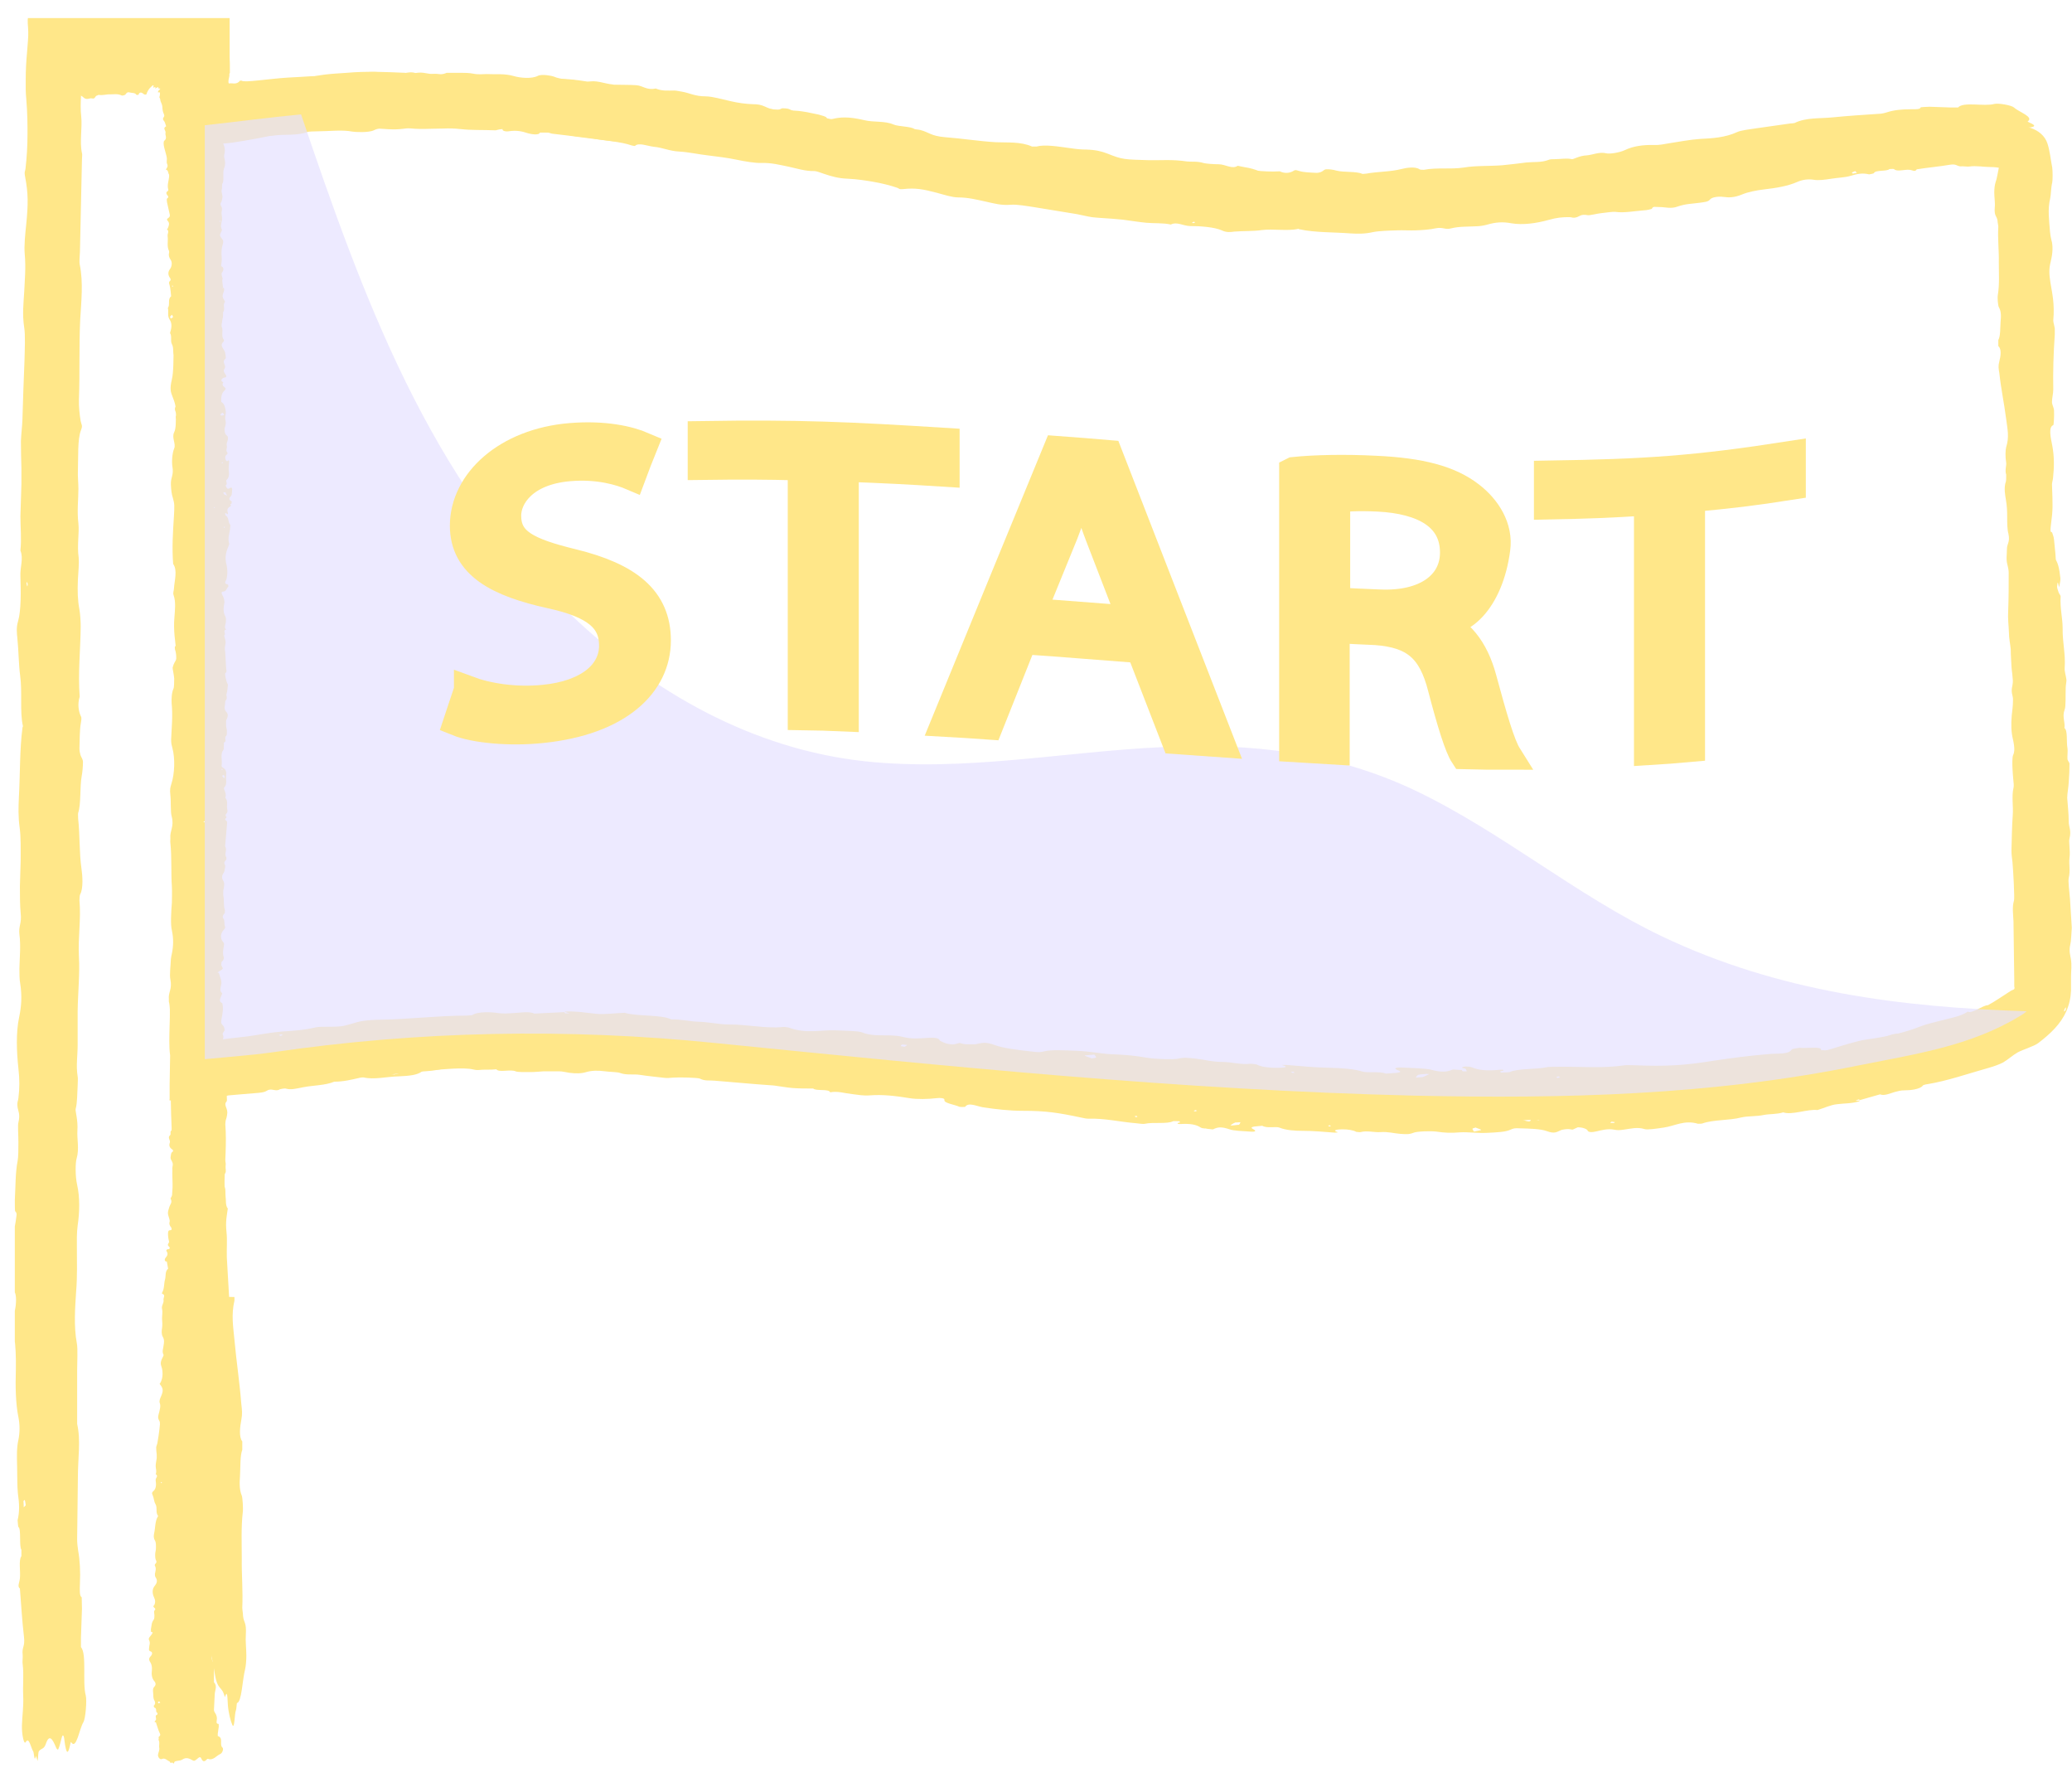
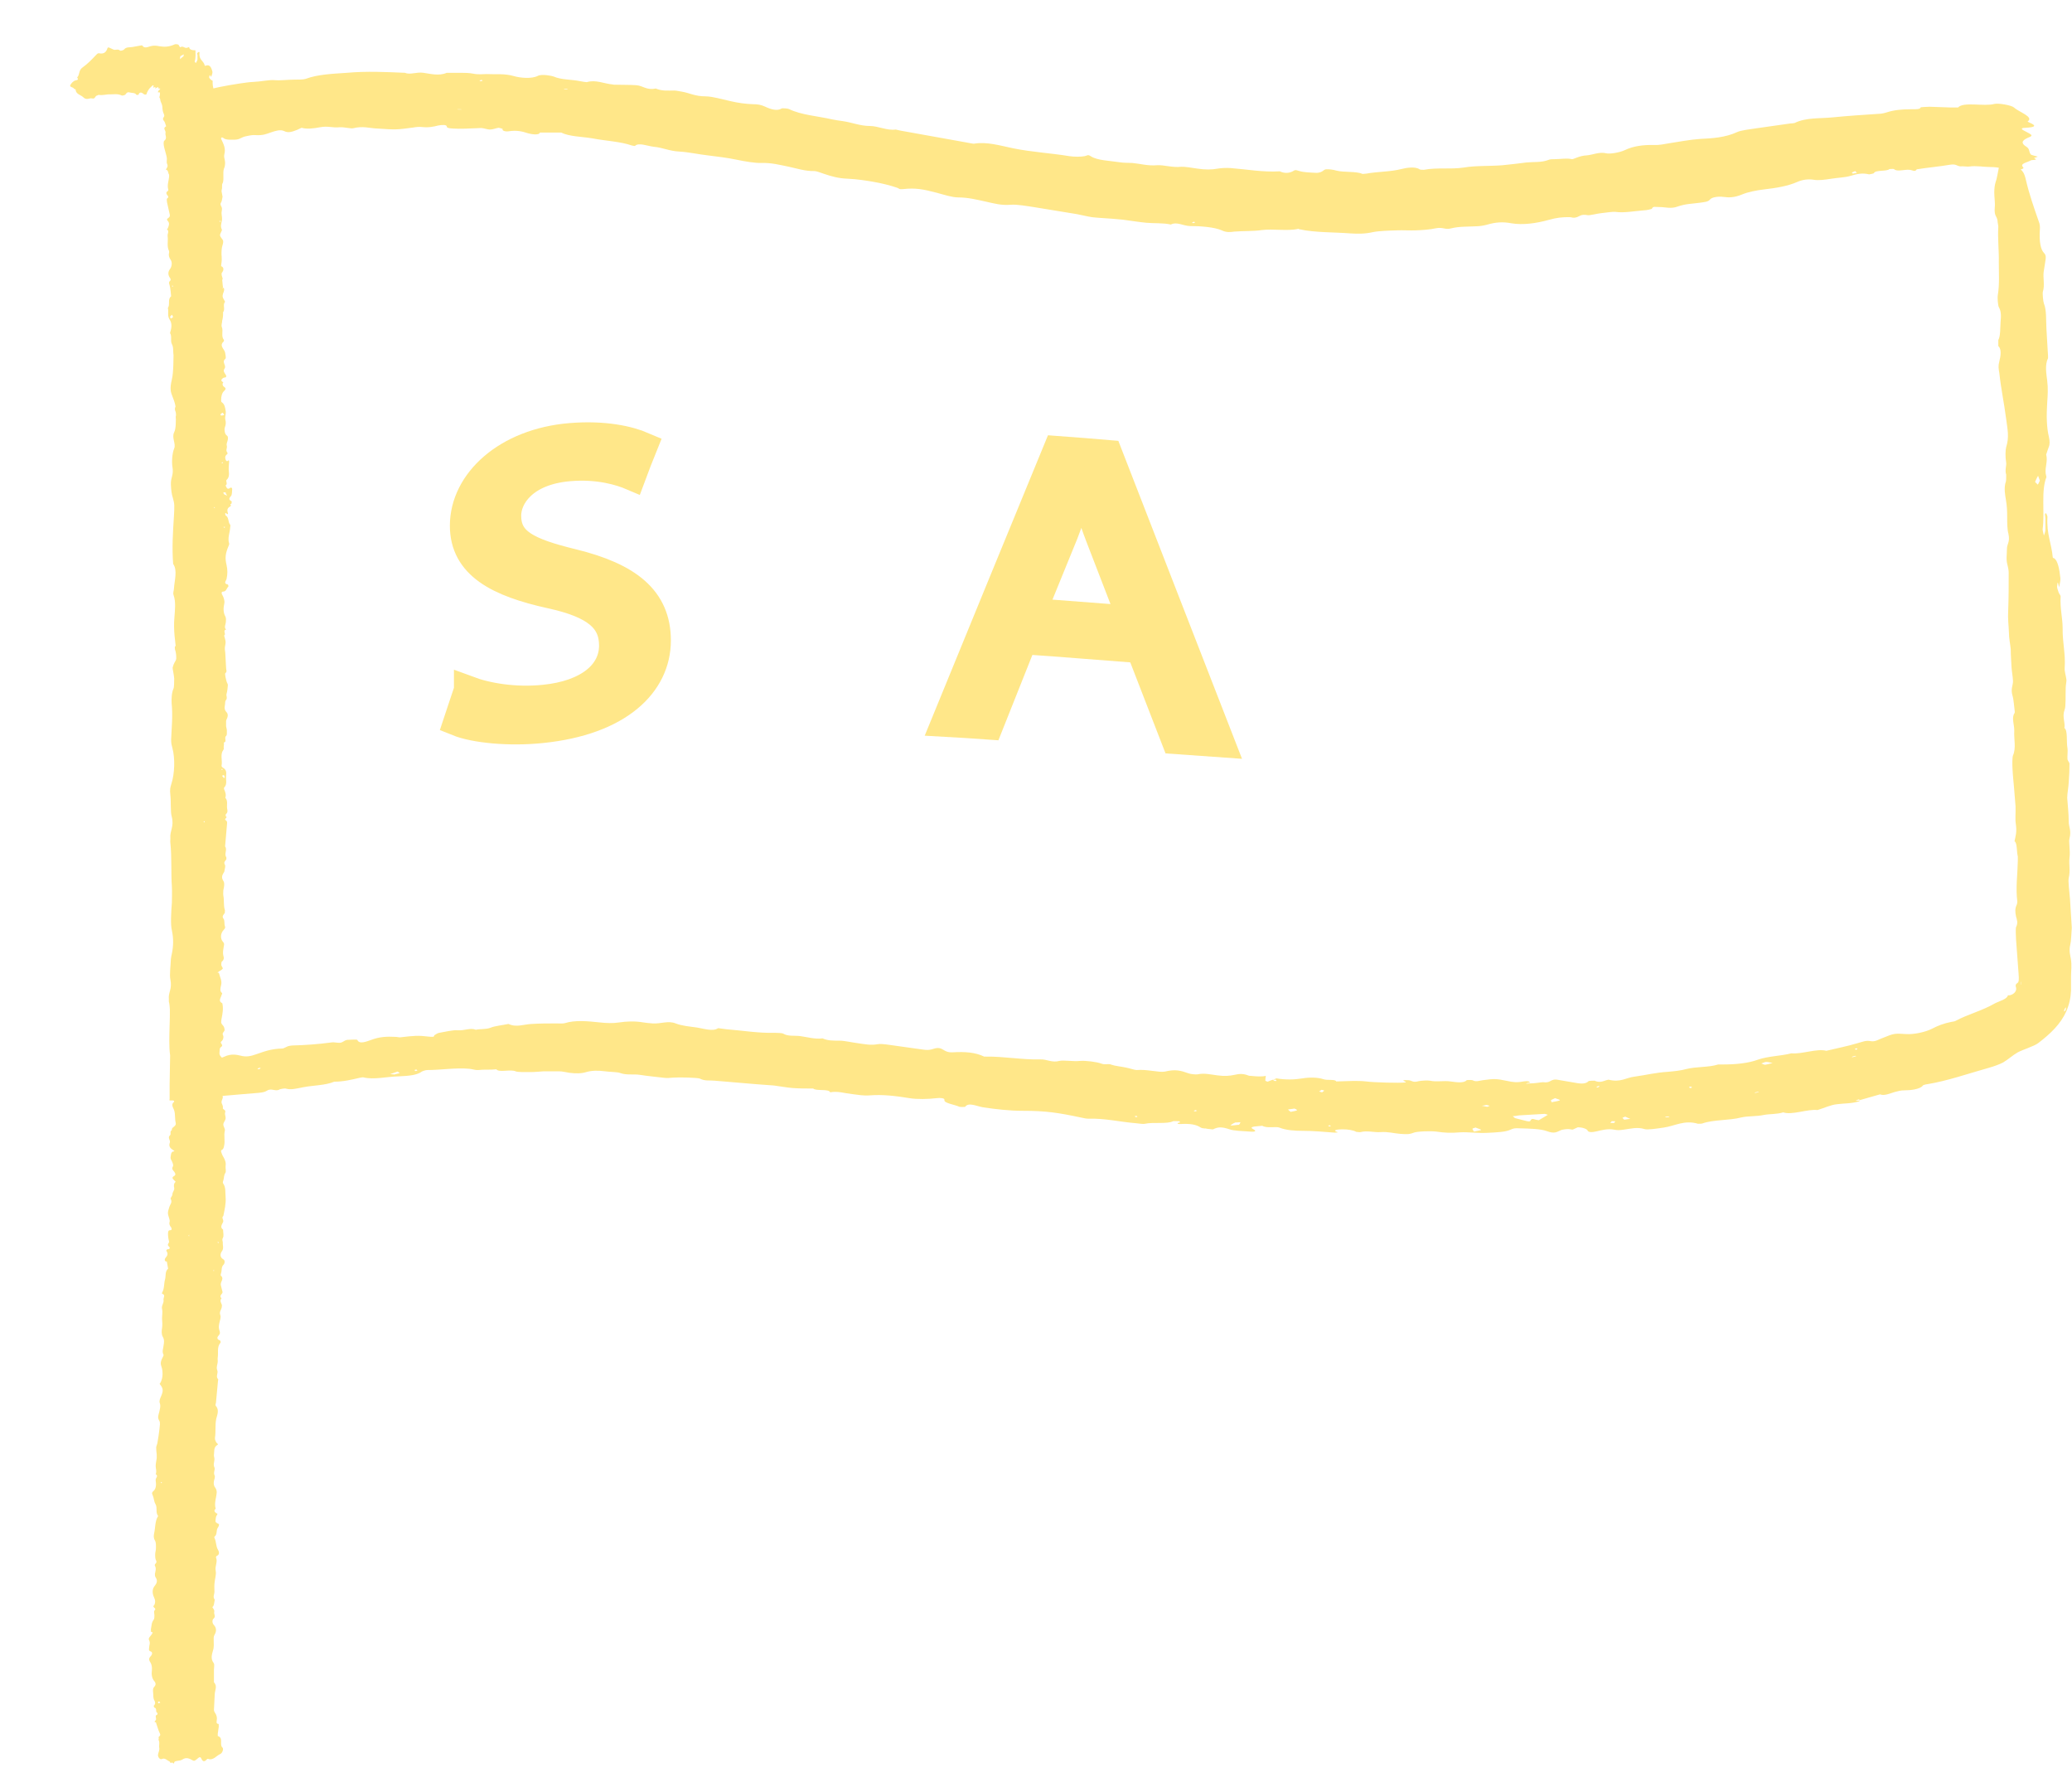
<svg xmlns="http://www.w3.org/2000/svg" width="74" height="64" viewBox="0 0 74 64" fill="none">
  <g clip-path="url(#clip0_128_61)">
    <path d="M8.229 18.034V17.997C8.238 17.997 8.256 17.997 8.265 17.988V17.997C8.265 17.961 8.283 17.907 8.274 17.907C8.184 17.853 8.157 17.816 8.247 17.717C8.292 17.672 8.283 17.554 8.292 17.473C8.292 17.409 8.247 17.4 8.211 17.427C8.175 17.455 8.138 17.473 8.102 17.427C8.084 17.4 8.057 17.337 8.057 17.337C8.147 17.283 8.048 17.174 8.093 17.138C8.184 17.056 8.184 16.948 8.175 16.858C8.157 16.731 8.175 16.604 8.184 16.478C8.184 16.459 8.175 16.451 8.166 16.432C8.093 16.523 8.057 16.423 8.048 16.378C8.03 16.315 8.057 16.252 8.12 16.215C8.12 16.215 8.129 16.17 8.12 16.161C8.048 16.089 8.12 15.998 8.102 15.926C8.075 15.835 8.129 15.772 8.138 15.691C8.138 15.627 8.157 15.591 8.084 15.537C8.03 15.501 8.003 15.338 8.03 15.265C8.066 15.166 8.075 15.094 8.048 14.985C8.021 14.886 8.084 14.786 8.057 14.659C8.039 14.551 8.021 14.442 7.939 14.379C7.894 14.352 7.885 14.325 7.894 14.28C7.903 14.162 7.921 14.035 8.003 13.963C8.111 13.863 8.03 13.845 7.976 13.791C7.958 13.773 7.948 13.737 7.948 13.71C7.948 13.691 7.976 13.655 7.976 13.655C7.948 13.637 7.921 13.619 7.903 13.592C7.903 13.592 7.912 13.538 7.93 13.529C7.958 13.511 7.985 13.483 8.012 13.483C8.093 13.483 8.093 13.429 8.057 13.375C8.012 13.312 7.967 13.248 8.012 13.176C8.039 13.131 8.048 13.113 8.03 13.049C8.012 12.986 7.948 12.896 8.048 12.814C8.084 12.787 8.048 12.669 8.039 12.588C8.012 12.461 7.813 12.344 7.994 12.19C7.994 12.19 8.003 12.145 7.994 12.136C7.885 12 7.985 11.819 7.921 11.674C7.894 11.593 7.948 11.502 7.93 11.403C7.921 11.34 7.976 11.258 7.93 11.177C8.084 11.086 7.93 10.887 8.039 10.779C8.003 10.697 7.93 10.616 7.948 10.544C7.967 10.453 8.03 10.381 7.994 10.281C7.994 10.281 7.976 10.281 7.967 10.281C7.958 10.299 7.939 10.308 7.93 10.317C7.93 10.308 7.93 10.281 7.93 10.281C7.939 10.281 7.958 10.281 7.967 10.272V10.281C7.948 10.191 7.921 10.1 7.903 10.019C7.994 9.974 7.93 9.901 7.921 9.847C7.921 9.793 7.894 9.775 7.939 9.72C7.976 9.675 8.021 9.549 7.894 9.503C7.894 9.503 7.885 9.467 7.894 9.458C7.939 9.223 7.876 8.979 7.948 8.752C7.967 8.698 7.976 8.635 7.967 8.59C7.939 8.526 7.867 8.472 7.858 8.4C7.858 8.327 7.948 8.228 7.921 8.192C7.867 8.083 7.903 7.993 7.921 7.893C7.948 7.794 7.912 7.694 7.912 7.604C7.912 7.531 7.948 7.468 7.912 7.387C7.903 7.368 7.849 7.296 7.894 7.233C7.93 7.179 7.93 7.097 7.948 7.025L7.885 6.681C7.867 6.6 7.813 6.482 7.84 6.437C7.903 6.346 7.84 6.274 7.867 6.202C7.903 6.12 7.831 6.012 7.867 5.975C7.939 5.876 7.84 5.84 7.849 5.776C7.849 5.668 7.813 5.586 7.804 5.496C7.804 5.442 7.849 5.378 7.867 5.306C7.885 5.234 7.894 5.161 7.894 5.089C7.894 5.071 7.831 5.062 7.822 5.035C7.813 4.998 7.84 4.935 7.822 4.908C7.777 4.836 7.84 4.7 7.722 4.673C7.759 4.61 7.632 4.537 7.731 4.456C7.777 4.42 7.759 4.293 7.768 4.202C7.768 4.166 7.795 4.13 7.795 4.112C7.777 4.058 7.722 4.012 7.731 3.967C7.768 3.786 7.659 3.696 7.668 3.47C7.668 3.271 7.578 3.108 7.596 2.891C7.596 2.873 7.541 2.864 7.523 2.837C7.505 2.818 7.469 2.782 7.469 2.764C7.496 2.61 7.514 2.728 7.541 2.746C7.56 2.692 7.596 2.61 7.587 2.565C7.55 2.402 7.487 2.303 7.37 2.339C7.351 2.339 7.324 2.357 7.315 2.348C7.27 2.149 7.089 2.149 7.125 1.869C7.125 1.851 7.089 1.851 7.071 1.869C7.008 1.932 7.053 1.932 7.053 1.959C7.053 2.004 7.053 2.059 7.053 2.122C7.053 2.158 7.017 2.203 6.999 2.249C6.981 2.23 6.953 2.221 6.953 2.194C6.999 2.05 6.981 1.923 6.981 1.796C6.863 1.796 6.763 1.778 6.754 1.679C6.754 1.679 6.709 1.697 6.682 1.706C6.574 1.733 6.564 1.624 6.429 1.688L6.375 1.597C6.375 1.597 6.302 1.561 6.23 1.588C6.031 1.679 5.868 1.679 5.696 1.652C5.597 1.633 5.497 1.615 5.37 1.652C5.271 1.679 5.153 1.742 5.081 1.624C5.081 1.615 5.018 1.624 4.981 1.633C4.9 1.652 4.81 1.661 4.728 1.679C4.629 1.697 4.502 1.67 4.43 1.769C4.403 1.796 4.303 1.823 4.285 1.805C4.213 1.733 4.122 1.805 4.05 1.769C4.014 1.751 3.968 1.733 3.932 1.715C3.869 1.679 3.842 1.688 3.824 1.76C3.778 1.878 3.688 1.932 3.552 1.905C3.507 1.896 3.489 1.905 3.444 1.95C3.29 2.113 3.127 2.285 2.946 2.411C2.801 2.511 2.856 2.665 2.756 2.764C2.801 2.837 2.792 2.855 2.693 2.873C2.62 2.891 2.548 2.972 2.512 3.036C2.476 3.117 2.611 3.108 2.639 3.162C2.648 3.18 2.702 3.189 2.702 3.198C2.702 3.37 2.901 3.388 2.991 3.488C3.019 3.515 3.064 3.533 3.109 3.533C3.172 3.533 3.236 3.497 3.29 3.515C3.398 3.542 3.389 3.443 3.453 3.415C3.48 3.415 3.507 3.388 3.525 3.388C3.67 3.415 3.805 3.361 3.941 3.37C4.068 3.37 4.204 3.343 4.339 3.406C4.375 3.425 4.466 3.397 4.484 3.37C4.529 3.298 4.574 3.28 4.656 3.307C4.728 3.325 4.828 3.307 4.873 3.388H4.945C4.981 3.262 5.072 3.307 5.126 3.352C5.171 3.397 5.244 3.379 5.235 3.352C5.253 3.289 5.307 3.18 5.389 3.108C5.434 3.063 5.506 2.99 5.479 3.108C5.479 3.135 5.479 3.144 5.524 3.108C5.551 3.09 5.506 3.162 5.56 3.108C5.56 3.108 5.569 3.108 5.56 3.117C5.506 3.198 5.569 3.144 5.624 3.117C5.624 3.117 5.66 3.108 5.66 3.135C5.66 3.162 5.66 3.171 5.705 3.162C5.768 3.153 5.651 3.235 5.651 3.253C5.651 3.271 5.615 3.307 5.669 3.298C5.687 3.298 5.714 3.298 5.714 3.307C5.714 3.352 5.714 3.406 5.696 3.452C5.678 3.488 5.714 3.488 5.723 3.551C5.723 3.614 5.768 3.678 5.787 3.75C5.805 3.813 5.796 3.886 5.814 3.958C5.823 4.022 5.859 4.067 5.868 4.13C5.868 4.184 5.777 4.23 5.85 4.311C5.895 4.356 5.904 4.438 5.931 4.501C5.931 4.501 5.931 4.519 5.922 4.519C5.805 4.582 5.922 4.655 5.913 4.736C5.886 4.827 5.986 4.935 5.868 5.026C5.841 5.044 5.841 5.134 5.85 5.188C5.859 5.261 5.886 5.342 5.904 5.415C5.922 5.487 5.949 5.568 5.958 5.641C5.967 5.713 5.94 5.795 5.967 5.849C6.013 5.948 5.958 5.994 5.922 6.057C6.022 6.075 5.995 6.183 6.04 6.238C6.04 6.247 6.04 6.274 6.04 6.292C6.031 6.455 5.958 6.609 6.013 6.781C6.013 6.79 6.004 6.817 5.986 6.826C5.931 6.862 5.931 6.907 5.967 6.961C5.995 6.998 6.049 7.034 5.967 7.088C5.949 7.106 5.958 7.188 5.967 7.233L6.058 7.64C6.076 7.712 6.067 7.739 6.022 7.776C5.986 7.803 5.931 7.83 5.995 7.893C6.067 7.975 6.031 8.056 5.995 8.146C5.995 8.165 5.976 8.174 5.958 8.183C6.058 8.255 5.976 8.345 5.986 8.427C6.013 8.608 5.949 8.798 6.04 8.97C6.04 8.979 6.04 9.006 6.04 9.024C6.013 9.123 6.04 9.196 6.094 9.277C6.157 9.368 6.139 9.512 6.076 9.603C6.004 9.693 5.995 9.79 6.049 9.892C6.049 9.892 6.13 9.983 6.076 10.028C6.013 10.082 6.04 10.118 6.058 10.191C6.094 10.317 6.094 10.444 6.112 10.58C5.976 10.688 6.085 10.878 5.995 10.996C6.031 11.132 5.967 11.276 6.058 11.412C6.139 11.53 6.139 11.674 6.085 11.846C6.085 11.864 6.067 11.891 6.076 11.9C6.148 12.018 6.076 12.163 6.139 12.289C6.176 12.353 6.185 12.443 6.185 12.515C6.185 12.66 6.257 12.787 6.284 12.914C6.311 13.013 6.474 13.085 6.347 13.23C6.347 13.23 6.365 13.257 6.375 13.275C6.42 13.321 6.42 13.357 6.356 13.402V13.474C6.474 13.52 6.42 13.592 6.384 13.655C6.347 13.719 6.32 13.773 6.284 13.827C6.212 13.936 6.402 13.909 6.356 14.017C6.356 14.035 6.393 14.108 6.402 14.189C6.42 14.216 6.402 14.225 6.402 14.225L6.375 14.198L6.402 14.18C6.402 14.18 6.411 14.207 6.402 14.198C6.32 14.171 6.311 14.225 6.329 14.261C6.375 14.334 6.347 14.388 6.311 14.451C6.23 14.578 6.23 14.605 6.284 14.741C6.302 14.786 6.356 14.822 6.284 14.867C6.275 14.867 6.284 14.94 6.284 14.94C6.402 14.976 6.365 15.066 6.338 15.139C6.311 15.22 6.375 15.302 6.32 15.383C6.302 15.41 6.32 15.492 6.347 15.519C6.411 15.591 6.32 15.6 6.32 15.645C6.32 15.772 6.384 15.645 6.402 15.682C6.438 15.745 6.429 16.07 6.402 16.152C6.393 16.197 6.402 16.252 6.402 16.306C6.411 16.378 6.429 16.441 6.447 16.505C6.356 16.514 6.429 16.604 6.384 16.659C6.329 16.722 6.338 16.821 6.384 16.912C6.438 17.002 6.465 17.111 6.429 17.219L6.528 17.292L6.564 17.319C6.564 17.319 6.546 17.346 6.528 17.346H6.356C6.402 17.391 6.393 17.455 6.375 17.518C6.375 17.527 6.375 17.536 6.375 17.545C6.311 17.599 6.32 17.654 6.375 17.717C6.429 17.771 6.447 17.834 6.429 17.916C6.411 17.988 6.375 18.07 6.429 18.151C6.447 18.169 6.429 18.233 6.411 18.26C6.329 18.35 6.284 18.422 6.411 18.54C6.474 18.603 6.365 18.757 6.429 18.875C6.438 18.902 6.384 18.956 6.365 19.01C6.338 19.065 6.338 19.146 6.302 19.182C6.266 19.227 6.338 19.255 6.293 19.309C6.248 19.354 6.23 19.499 6.257 19.553C6.302 19.635 6.266 19.752 6.32 19.797C6.42 19.888 6.293 19.951 6.32 20.024C6.393 20.232 6.32 20.458 6.384 20.675L6.402 20.693C6.275 20.802 6.275 20.919 6.347 21.073C6.393 21.163 6.221 21.191 6.239 21.245C6.257 21.308 6.365 21.317 6.347 21.426L6.329 21.534C6.311 21.634 6.302 21.742 6.284 21.842C6.284 21.887 6.284 21.941 6.302 21.968C6.375 22.041 6.338 22.122 6.329 22.204C6.32 22.276 6.284 22.357 6.302 22.421C6.329 22.502 6.338 22.565 6.275 22.62C6.338 22.71 6.275 22.801 6.275 22.882C6.275 22.945 6.338 23.027 6.248 23.09C6.239 23.099 6.248 23.163 6.248 23.19C6.32 23.38 6.284 23.57 6.293 23.768C6.293 23.805 6.284 23.868 6.293 23.868C6.438 23.922 6.347 24.04 6.338 24.121C6.329 24.203 6.338 24.293 6.257 24.375C6.176 24.465 6.32 24.547 6.311 24.646C6.311 24.682 6.311 24.718 6.293 24.755C6.257 24.854 6.293 24.953 6.338 25.035C6.384 25.116 6.393 25.189 6.375 25.27C6.347 25.415 6.311 25.56 6.438 25.686C6.456 25.704 6.447 25.75 6.456 25.786C6.456 25.885 6.456 25.976 6.474 26.075C6.492 26.166 6.61 26.256 6.474 26.347C6.51 26.419 6.537 26.509 6.601 26.564C6.664 26.618 6.619 26.69 6.664 26.735C6.583 26.799 6.691 26.871 6.664 26.953C6.646 26.998 6.7 27.097 6.727 27.17C6.736 27.197 6.773 27.215 6.791 27.224C6.818 27.242 6.881 27.206 6.827 27.296C6.754 27.423 6.763 27.459 6.782 27.64C6.782 27.658 6.754 27.676 6.745 27.694C6.7 27.794 6.7 27.884 6.773 27.975C6.827 28.038 6.908 28.129 6.736 28.147C6.718 28.147 6.7 28.228 6.709 28.264C6.709 28.291 6.782 28.309 6.782 28.346C6.782 28.382 6.736 28.418 6.736 28.454C6.754 28.68 6.754 28.68 6.673 28.925C6.673 28.943 6.673 28.961 6.673 28.979C6.691 29.006 6.727 29.033 6.727 29.042C6.673 29.187 6.763 29.268 6.827 29.368C6.872 29.44 6.89 29.485 6.818 29.549C6.791 29.576 6.7 29.666 6.8 29.739C6.818 29.757 6.836 29.784 6.845 29.802C6.872 29.892 6.935 29.992 6.836 30.082C6.809 30.11 6.809 30.173 6.763 30.218C6.745 30.236 6.745 30.318 6.763 30.345C6.863 30.499 6.827 30.634 6.736 30.77C6.691 30.842 6.709 30.906 6.763 30.969C6.818 31.041 6.818 31.041 6.782 31.105C6.754 31.15 6.7 31.186 6.763 31.249C6.827 31.304 6.809 31.358 6.736 31.403C6.782 31.448 6.827 31.494 6.863 31.548C6.863 31.557 6.854 31.602 6.836 31.611C6.782 31.657 6.782 31.702 6.827 31.747C6.917 31.846 6.926 31.955 6.89 32.082C6.872 32.145 6.89 32.181 6.944 32.226C7.116 32.344 7.107 32.353 7.071 32.588C7.071 32.624 7.071 32.66 7.053 32.697C7.008 32.86 6.999 32.95 7.062 33.077C7.089 33.14 7.089 33.212 7.062 33.23C6.99 33.285 7.008 33.357 6.981 33.42C6.953 33.493 6.908 33.556 6.881 33.619C6.763 33.592 6.782 33.701 6.782 33.755C6.782 33.882 6.782 34.026 6.827 34.144C6.863 34.234 6.827 34.271 6.782 34.28C6.673 34.28 6.664 34.325 6.718 34.415L6.791 34.533L6.745 34.687C6.537 34.768 6.402 34.904 6.411 35.166C6.411 35.212 6.411 35.293 6.411 35.293C6.537 35.329 6.474 35.429 6.465 35.492C6.429 35.655 6.438 35.818 6.447 35.98C6.447 36.008 6.465 36.053 6.483 36.062C6.564 36.107 6.574 36.161 6.51 36.243C6.483 36.279 6.483 36.342 6.465 36.397C6.456 36.433 6.375 36.36 6.393 36.442C6.402 36.496 6.438 36.532 6.447 36.586C6.447 36.614 6.447 36.641 6.438 36.668C6.393 36.84 6.384 36.84 6.429 36.975C6.447 37.048 6.393 37.12 6.465 37.183C6.465 37.183 6.438 37.283 6.411 37.319C6.347 37.401 6.239 37.428 6.194 37.536C6.194 37.554 6.176 37.572 6.166 37.59C6.32 37.636 6.148 37.699 6.166 37.753C6.185 37.789 6.194 37.862 6.166 37.88C6.112 37.934 6.166 37.989 6.166 38.016C6.139 38.151 6.221 38.242 6.257 38.341C6.32 38.558 6.338 38.568 6.176 38.703C6.112 38.757 6.085 38.803 6.112 38.884C6.121 38.929 6.13 38.974 6.13 39.011C6.112 39.128 6.094 39.237 6.212 39.309L6.221 39.345C6.085 39.445 6.194 39.562 6.221 39.653C6.266 39.798 6.239 39.952 6.275 40.096C6.302 40.214 6.176 40.232 6.139 40.313C6.139 40.331 6.139 40.358 6.13 40.368C6.049 40.404 6.13 40.503 6.067 40.548C5.976 40.63 6.094 40.72 6.067 40.802C6.013 40.938 6.085 41.01 6.185 41.073C6.266 41.118 6.212 41.118 6.166 41.127C6.148 41.127 6.121 41.173 6.112 41.2C6.103 41.281 6.067 41.354 6.121 41.435C6.157 41.498 6.203 41.607 6.176 41.652C6.121 41.752 6.176 41.788 6.221 41.842C6.257 41.896 6.293 41.951 6.221 41.996C6.121 42.05 6.166 42.095 6.221 42.15L6.275 42.204C6.203 42.258 6.203 42.349 6.221 42.421C6.239 42.511 6.157 42.566 6.157 42.656C6.157 42.71 6.076 42.792 6.094 42.81C6.166 42.937 6.076 43.009 6.049 43.099C5.976 43.325 5.986 43.325 6.049 43.534C6.058 43.561 6.067 43.606 6.058 43.633C6.031 43.715 6.067 43.778 6.112 43.832C6.139 43.877 6.139 43.932 6.085 43.932C6.031 43.932 6.013 43.95 6.004 44.004C5.995 44.085 6.004 44.212 6.04 44.348C6.04 44.375 5.995 44.42 5.995 44.456C5.995 44.492 6.049 44.52 6.067 44.565C6.067 44.565 6.04 44.619 6.022 44.61C5.967 44.601 5.922 44.646 5.949 44.682C6.013 44.782 5.976 44.845 5.913 44.918C5.886 44.945 5.85 45.053 5.958 45.053L6.004 45.307C5.886 45.406 5.931 45.56 5.895 45.687C5.85 45.84 5.877 46.021 5.787 46.166C5.787 46.175 5.787 46.202 5.787 46.202C5.931 46.238 5.823 46.347 5.841 46.428C5.859 46.537 5.759 46.618 5.787 46.745C5.814 46.853 5.787 46.971 5.787 47.089C5.796 47.206 5.805 47.315 5.787 47.432C5.768 47.532 5.768 47.667 5.814 47.74C5.877 47.848 5.859 47.948 5.841 48.056C5.832 48.165 5.777 48.265 5.841 48.382C5.85 48.4 5.814 48.464 5.796 48.5C5.75 48.59 5.723 48.681 5.759 48.78C5.805 48.907 5.805 49.006 5.805 49.079C5.805 49.187 5.777 49.287 5.732 49.377C5.723 49.404 5.678 49.395 5.723 49.45C5.832 49.585 5.832 49.676 5.759 49.848C5.723 49.929 5.678 50.029 5.705 50.101C5.75 50.218 5.705 50.327 5.687 50.426C5.66 50.535 5.615 50.617 5.687 50.734C5.732 50.797 5.705 50.924 5.696 51.023C5.678 51.186 5.651 51.358 5.624 51.521C5.615 51.584 5.578 51.639 5.578 51.702C5.578 51.783 5.588 51.856 5.597 51.937C5.597 51.982 5.597 52.028 5.597 52.073C5.588 52.163 5.56 52.254 5.56 52.353C5.56 52.453 5.606 52.543 5.56 52.643C5.678 52.715 5.542 52.778 5.56 52.869C5.578 52.995 5.588 53.158 5.479 53.249C5.407 53.303 5.434 53.357 5.452 53.394C5.497 53.493 5.497 53.62 5.551 53.71C5.633 53.846 5.542 54.018 5.651 54.144C5.651 54.144 5.633 54.153 5.633 54.162C5.533 54.343 5.551 54.551 5.506 54.75C5.488 54.841 5.479 54.922 5.533 55.013C5.578 55.085 5.569 55.194 5.569 55.293C5.569 55.365 5.542 55.438 5.542 55.51C5.542 55.592 5.542 55.673 5.578 55.736C5.624 55.827 5.497 55.845 5.533 55.917C5.588 56.017 5.551 56.107 5.533 56.207C5.533 56.252 5.533 56.297 5.56 56.333C5.633 56.442 5.606 56.532 5.533 56.623C5.416 56.759 5.443 56.921 5.506 57.057C5.551 57.148 5.551 57.229 5.515 57.31C5.506 57.337 5.461 57.337 5.488 57.392C5.506 57.419 5.588 57.446 5.515 57.518C5.488 57.536 5.515 57.627 5.515 57.681C5.515 57.736 5.515 57.808 5.488 57.844C5.407 57.944 5.416 58.061 5.389 58.179C5.389 58.206 5.389 58.269 5.398 58.278C5.488 58.296 5.443 58.314 5.416 58.369C5.379 58.432 5.28 58.495 5.325 58.577C5.379 58.676 5.325 58.758 5.325 58.848C5.325 58.902 5.298 58.948 5.379 58.975C5.443 58.993 5.452 59.065 5.389 59.138C5.325 59.201 5.298 59.264 5.37 59.364C5.416 59.436 5.434 59.536 5.425 59.644C5.407 59.78 5.416 59.934 5.515 60.042C5.569 60.105 5.569 60.178 5.515 60.232C5.452 60.295 5.461 60.377 5.47 60.458C5.479 60.54 5.47 60.63 5.497 60.694C5.551 60.784 5.56 60.847 5.488 60.92C5.488 60.92 5.506 60.974 5.515 60.983C5.624 61.001 5.533 61.146 5.624 61.173V61.227C5.506 61.263 5.597 61.363 5.569 61.417C5.551 61.462 5.47 61.489 5.569 61.508C5.615 61.643 5.651 61.788 5.714 61.915C5.759 62.005 5.633 62.005 5.669 62.068C5.678 62.087 5.651 62.132 5.669 62.15C5.714 62.24 5.669 62.331 5.687 62.412C5.705 62.512 5.651 62.584 5.642 62.675C5.642 62.747 5.705 62.846 5.777 62.819C5.895 62.765 5.958 62.864 6.049 62.901C6.076 62.91 6.085 63 6.139 62.937C6.139 62.937 6.185 62.964 6.203 62.982C6.221 62.955 6.23 62.901 6.257 62.901C6.338 62.873 6.438 62.883 6.51 62.837C6.646 62.747 6.754 62.792 6.881 62.864C6.908 62.883 6.944 62.883 6.962 62.873C7.008 62.846 7.044 62.81 7.089 62.774C7.134 62.738 7.171 62.747 7.189 62.801C7.243 62.91 7.297 62.928 7.379 62.837C7.388 62.828 7.406 62.81 7.424 62.81C7.614 62.883 7.722 62.702 7.867 62.638C7.939 62.611 7.994 62.457 7.948 62.412C7.822 62.304 7.994 62.059 7.777 61.996C7.777 61.996 7.777 61.942 7.777 61.915L7.813 61.661C7.813 61.661 7.813 61.562 7.804 61.562C7.722 61.562 7.731 61.499 7.74 61.444C7.759 61.345 7.74 61.254 7.677 61.164C7.659 61.137 7.641 61.1 7.641 61.064L7.668 60.522C7.668 60.368 7.777 60.214 7.641 60.078C7.641 60.078 7.641 60.042 7.641 60.024V59.626C7.641 59.545 7.668 59.445 7.632 59.391C7.514 59.237 7.569 59.083 7.605 58.948C7.65 58.821 7.632 58.694 7.632 58.577C7.632 58.504 7.623 58.45 7.659 58.387C7.731 58.269 7.74 58.143 7.641 58.034C7.569 57.962 7.578 57.844 7.623 57.808C7.722 57.727 7.632 57.645 7.65 57.573C7.677 57.482 7.569 57.401 7.587 57.392C7.65 57.337 7.641 57.265 7.659 57.193C7.659 57.166 7.677 57.129 7.659 57.111C7.596 57.021 7.659 56.93 7.659 56.849C7.659 56.749 7.65 56.65 7.659 56.56C7.668 56.406 7.731 56.234 7.704 56.098C7.668 55.926 7.786 55.773 7.713 55.619C7.713 55.61 7.722 55.574 7.74 55.565C7.858 55.519 7.822 55.402 7.786 55.347C7.704 55.212 7.731 55.058 7.659 54.922C7.659 54.904 7.65 54.877 7.659 54.877C7.768 54.805 7.713 54.651 7.777 54.56C7.804 54.524 7.822 54.479 7.822 54.443C7.822 54.416 7.759 54.407 7.731 54.38C7.713 54.37 7.695 54.343 7.695 54.325C7.704 54.253 7.704 54.162 7.74 54.117C7.786 54.054 7.768 54.063 7.722 54.036C7.668 54 7.623 53.945 7.704 53.882C7.641 53.674 7.731 53.484 7.74 53.285C7.74 53.24 7.722 53.176 7.695 53.14C7.632 53.059 7.623 52.986 7.641 52.887C7.659 52.824 7.686 52.742 7.668 52.697C7.605 52.588 7.695 52.489 7.659 52.407C7.605 52.299 7.659 52.209 7.659 52.109C7.659 52.055 7.632 52.001 7.641 51.955C7.659 51.838 7.623 51.693 7.749 51.611C7.822 51.566 7.768 51.566 7.74 51.53C7.704 51.485 7.668 51.403 7.677 51.349C7.713 51.123 7.677 50.897 7.722 50.671C7.759 50.517 7.84 50.354 7.704 50.2C7.686 50.182 7.704 50.128 7.713 50.092L7.786 49.305C7.786 49.305 7.804 49.26 7.786 49.251C7.695 49.151 7.804 49.033 7.759 48.934C7.713 48.825 7.777 48.717 7.777 48.608C7.777 48.563 7.768 48.518 7.777 48.473C7.804 48.301 7.74 48.102 7.876 47.948C7.885 47.939 7.876 47.867 7.849 47.867C7.722 47.821 7.759 47.74 7.822 47.677C7.867 47.622 7.858 47.577 7.84 47.523C7.804 47.432 7.813 47.351 7.831 47.261C7.849 47.161 7.903 47.043 7.867 46.962C7.822 46.835 7.912 46.772 7.921 46.672C7.921 46.645 7.93 46.609 7.921 46.591C7.894 46.519 7.84 46.446 7.912 46.365C7.804 46.265 7.958 46.211 7.948 46.139C7.93 46.057 7.903 45.976 7.885 45.886C7.885 45.886 7.885 45.867 7.885 45.858C7.885 45.759 8.012 45.659 7.885 45.551C7.876 45.551 7.885 45.496 7.894 45.469C7.93 45.37 7.894 45.252 7.985 45.162C8.012 45.144 8.057 45.017 7.976 44.972C7.84 44.9 7.867 44.764 7.921 44.691C8.003 44.583 7.948 44.474 7.958 44.375C7.958 44.321 7.921 44.284 7.958 44.212C8.003 44.14 7.967 44.013 7.967 43.913C7.84 43.823 7.939 43.715 7.967 43.642C8.003 43.561 7.894 43.488 7.976 43.425C8.021 43.199 8.075 42.991 8.057 42.747C8.039 42.575 8.075 42.412 7.967 42.258C7.948 42.231 7.967 42.168 7.985 42.123C8.003 42.05 7.994 41.969 8.048 41.887C8.084 41.833 8.048 41.724 8.057 41.643C8.075 41.535 8.048 41.453 8.003 41.363C7.976 41.308 7.939 41.254 7.921 41.2C7.912 41.155 7.858 41.091 7.939 41.055C7.976 41.037 7.994 40.974 8.003 40.919C8.048 40.738 7.985 40.557 8.03 40.377C8.048 40.313 7.976 40.232 7.976 40.16C7.976 40.069 8.066 40.015 8.057 39.915C8.057 39.852 8.021 39.789 8.039 39.734C8.084 39.626 7.948 39.626 7.958 39.572C7.976 39.481 7.921 39.436 7.912 39.373C7.903 39.318 7.948 39.255 7.958 39.192C7.958 39.155 7.939 39.101 7.921 39.065C7.894 39.02 7.876 38.993 7.921 38.965C7.93 38.965 7.921 38.875 7.921 38.875C7.813 38.866 7.858 38.785 7.867 38.73C7.885 38.676 7.93 38.622 7.939 38.568C7.939 38.513 7.912 38.45 7.921 38.386C7.93 38.26 7.921 38.097 7.985 38.007C8.066 37.889 8.03 37.853 7.958 37.799C7.894 37.744 7.822 37.681 7.84 37.581C7.849 37.509 7.831 37.428 7.903 37.383C8.003 37.319 7.831 37.247 7.903 37.193C7.976 37.138 7.994 37.03 7.967 36.975C7.912 36.876 8.03 36.849 8.021 36.767C8.012 36.695 7.994 36.65 7.948 36.605C7.885 36.532 7.894 36.505 7.912 36.387C7.948 36.197 7.985 36.017 7.939 35.827C7.777 35.754 7.894 35.628 7.912 35.537C7.912 35.51 7.958 35.492 7.921 35.456C7.84 35.383 7.876 35.284 7.894 35.193C7.939 35.031 7.858 34.904 7.822 34.759C7.822 34.741 7.786 34.732 7.759 34.723C7.777 34.723 7.804 34.714 7.813 34.696C7.867 34.66 7.921 34.642 7.958 34.587C7.967 34.578 7.912 34.506 7.903 34.461C7.903 34.425 7.903 34.352 7.93 34.334C7.994 34.289 8.003 34.207 7.985 34.162C7.939 34.008 7.985 33.873 8.003 33.728C8.003 33.674 7.985 33.665 7.958 33.628C7.858 33.511 7.876 33.321 7.994 33.203C8.03 33.158 8.057 33.14 8.03 33.068C8.003 32.986 8.03 32.869 7.985 32.814C7.885 32.688 8.057 32.642 8.03 32.552C8.03 32.534 8.039 32.516 8.03 32.498C7.976 32.326 8.012 32.154 7.976 31.982C7.967 31.919 7.976 31.855 7.976 31.792C8.003 31.684 8.03 31.53 7.976 31.457C7.912 31.358 7.921 31.276 7.976 31.186C7.994 31.168 8.003 31.141 8.012 31.123C8.021 31.041 8.066 30.933 8.03 30.878C7.958 30.761 8.111 30.725 8.084 30.643C8.084 30.643 8.084 30.625 8.084 30.616C7.994 30.499 8.129 30.345 8.039 30.227L8.102 29.494C8.102 29.422 8.138 29.341 8.066 29.296C7.976 29.241 8.157 29.196 8.066 29.151C8.057 29.151 8.057 29.087 8.066 29.078C8.138 29.015 8.129 28.961 8.111 28.87C8.093 28.744 8.147 28.599 8.048 28.49C8.084 28.382 8.048 28.282 8.003 28.183C8.003 28.165 7.994 28.138 8.003 28.129C8.129 28.002 8.057 27.848 8.075 27.703C8.093 27.568 8.075 27.477 7.958 27.414C7.939 27.405 7.912 27.369 7.912 27.351C7.948 27.179 7.876 27.007 7.939 26.844C7.958 26.808 7.994 26.763 7.994 26.735C7.976 26.663 8.012 26.591 7.994 26.518C8.12 26.491 7.994 26.347 8.075 26.283C8.111 26.256 8.102 26.157 8.102 26.093C8.102 26.039 8.084 25.994 8.075 25.939C8.075 25.876 8.075 25.813 8.075 25.75C8.075 25.704 8.111 25.668 8.12 25.623C8.147 25.55 8.138 25.478 8.084 25.424C8.021 25.361 8.012 25.288 8.03 25.198C8.048 25.134 8.03 25.044 8.066 25.008C8.138 24.926 8.066 24.845 8.093 24.773C8.12 24.673 8.129 24.574 8.138 24.465C8.138 24.438 8.12 24.402 8.102 24.366C8.075 24.293 8.021 24.058 8.048 24.04C8.12 23.986 8.075 23.922 8.075 23.859L8.048 23.361C8.048 23.289 8.03 23.226 8.03 23.153C8.03 23.081 8.057 23.009 8.057 22.936C8.057 22.855 8.021 22.773 8.003 22.692C8.093 22.656 7.939 22.511 8.075 22.484C7.994 22.403 8.057 22.312 8.066 22.222C8.066 22.149 8.084 22.086 8.048 22.014C7.967 21.869 7.976 21.706 8.012 21.543C8.03 21.453 7.985 21.317 7.93 21.227C7.903 21.181 7.912 21.127 7.967 21.127C8.084 21.127 8.093 21 8.157 20.946C8.157 20.946 8.157 20.883 8.138 20.874C7.958 20.838 8.084 20.738 8.093 20.666C8.129 20.503 8.129 20.349 8.093 20.186C8.03 19.924 8.048 19.77 8.166 19.49C8.175 19.463 8.193 19.436 8.184 19.408C8.12 19.209 8.211 19.029 8.22 18.839C8.22 18.802 8.238 18.757 8.22 18.739C8.138 18.649 8.184 18.477 8.057 18.404C8.048 18.404 8.048 18.359 8.039 18.332C8.057 18.332 8.084 18.314 8.084 18.332C8.111 18.377 8.157 18.368 8.138 18.323C8.102 18.205 8.12 18.142 8.22 18.088C8.256 18.07 8.256 18.006 8.193 18.006C8.184 18.024 8.166 18.034 8.157 18.043L8.229 18.034ZM7.433 14.298L7.388 13.99C7.388 13.99 7.415 13.954 7.424 13.954L7.614 14.062C7.614 14.062 7.605 14.089 7.596 14.099C7.56 14.144 7.56 14.144 7.596 14.153C7.623 14.162 7.695 14.153 7.632 14.225C7.596 14.27 7.569 14.298 7.541 14.343C7.523 14.361 7.496 14.361 7.469 14.37C7.46 14.343 7.451 14.316 7.451 14.298H7.433ZM6.537 2.022C6.537 2.022 6.465 2.077 6.429 2.113C6.429 2.077 6.429 2.041 6.447 2.004C6.447 2.004 6.501 1.977 6.564 1.941C6.555 1.977 6.564 2.004 6.537 2.031V2.022ZM7.433 17.029C7.433 17.029 7.406 16.984 7.388 16.957C7.406 16.948 7.433 16.921 7.442 16.93C7.46 16.939 7.478 16.966 7.514 17.002C7.469 17.02 7.442 17.038 7.433 17.029ZM6.176 11.331C6.176 11.331 6.13 11.367 6.103 11.376C6.094 11.358 6.067 11.331 6.076 11.312C6.085 11.285 6.112 11.267 6.148 11.24C6.166 11.285 6.185 11.322 6.176 11.331ZM8.057 17.608C8.057 17.608 8.084 17.654 8.102 17.681V17.699L7.994 17.645C7.994 17.645 7.985 17.617 7.976 17.581C8.021 17.581 8.048 17.581 8.075 17.599L8.057 17.608ZM7.958 14.741C7.958 14.741 7.994 14.795 8.012 14.822C7.976 14.822 7.948 14.84 7.912 14.84C7.894 14.84 7.885 14.822 7.867 14.804C7.903 14.777 7.93 14.732 7.958 14.741ZM6.89 13.909C6.89 13.909 6.845 13.882 6.827 13.863C6.854 13.845 6.881 13.8 6.908 13.809C6.935 13.809 6.944 13.863 6.981 13.909C6.944 13.909 6.917 13.918 6.899 13.909H6.89ZM7.605 13.076C7.605 13.076 7.578 13.058 7.569 13.04L7.659 12.977C7.659 12.977 7.659 13.013 7.668 13.049C7.641 13.049 7.623 13.067 7.596 13.067L7.605 13.076ZM8.021 27.749C8.021 27.749 8.012 27.776 8.003 27.794L7.93 27.703C7.93 27.703 7.958 27.694 7.994 27.676C8.003 27.703 8.021 27.721 8.03 27.749H8.021ZM7.089 14.741C7.089 14.741 7.071 14.705 7.062 14.687C7.062 14.678 7.08 14.659 7.08 14.641C7.098 14.65 7.116 14.668 7.116 14.668C7.098 14.705 7.089 14.723 7.08 14.732L7.089 14.741ZM6.727 16.677C6.727 16.677 6.682 16.659 6.664 16.649C6.664 16.64 6.682 16.613 6.691 16.622C6.709 16.622 6.736 16.631 6.763 16.649C6.745 16.668 6.736 16.686 6.736 16.686L6.727 16.677ZM7.713 13.203V13.167C7.713 13.167 7.759 13.167 7.786 13.176C7.786 13.176 7.786 13.203 7.786 13.221C7.759 13.221 7.74 13.203 7.713 13.203ZM5.642 60.775C5.642 60.775 5.678 60.757 5.687 60.766C5.705 60.766 5.714 60.793 5.723 60.811C5.705 60.811 5.696 60.811 5.651 60.829C5.651 60.82 5.651 60.802 5.642 60.775ZM7.315 29.35L7.297 29.368C7.288 29.368 7.279 29.35 7.27 29.341L7.288 29.323L7.315 29.35ZM7.786 5.984C7.786 5.984 7.777 5.957 7.777 5.948C7.777 5.948 7.786 5.939 7.795 5.93V5.966V5.984H7.786ZM6.981 33.764C6.981 33.764 6.999 33.782 6.99 33.782C6.99 33.791 6.972 33.809 6.972 33.818L6.953 33.791L6.981 33.755V33.764ZM7.885 7.911C7.885 7.911 7.858 7.92 7.849 7.92C7.849 7.92 7.84 7.911 7.831 7.902L7.867 7.884L7.885 7.911ZM6.139 7.776C6.139 7.776 6.13 7.785 6.121 7.794C6.121 7.785 6.112 7.766 6.112 7.757C6.112 7.757 6.121 7.748 6.13 7.739C6.13 7.748 6.139 7.766 6.139 7.776ZM6.139 10.209C6.139 10.209 6.166 10.2 6.176 10.2C6.176 10.2 6.185 10.209 6.194 10.218L6.157 10.236L6.139 10.209ZM6.429 10.272C6.429 10.272 6.42 10.281 6.411 10.29C6.411 10.281 6.402 10.263 6.402 10.254C6.402 10.254 6.411 10.245 6.42 10.236C6.42 10.245 6.429 10.263 6.429 10.272ZM7.125 11.484C7.125 11.484 7.116 11.493 7.107 11.502C7.107 11.493 7.098 11.475 7.098 11.466C7.098 11.466 7.107 11.457 7.116 11.448C7.116 11.457 7.125 11.475 7.125 11.484ZM6.709 12.253C6.709 12.253 6.682 12.262 6.673 12.262C6.673 12.262 6.664 12.253 6.655 12.244L6.691 12.226L6.709 12.253ZM7.668 12.579C7.668 12.579 7.659 12.552 7.659 12.543C7.659 12.543 7.668 12.534 7.677 12.525V12.561V12.579H7.668ZM6.745 44.149C6.745 44.149 6.736 44.122 6.736 44.112C6.736 44.112 6.745 44.103 6.754 44.094V44.131V44.149H6.745ZM7.768 44.366L7.786 44.348C7.795 44.348 7.804 44.366 7.813 44.375L7.795 44.393L7.768 44.366ZM6.438 13.348L6.456 13.33C6.465 13.33 6.474 13.348 6.483 13.357L6.465 13.375L6.438 13.348ZM7.632 45.397C7.632 45.397 7.623 45.37 7.623 45.361C7.623 45.361 7.632 45.352 7.641 45.343V45.379V45.397H7.632ZM7.967 16.532C7.967 16.532 7.939 16.541 7.93 16.541C7.93 16.541 7.921 16.532 7.912 16.523L7.948 16.505L7.967 16.532ZM7.677 18.133L7.659 18.151C7.65 18.151 7.641 18.133 7.632 18.124L7.65 18.106L7.677 18.133ZM7.985 18.82C7.985 18.82 8.012 18.811 8.021 18.811C8.021 18.811 8.03 18.82 8.039 18.829L8.003 18.848L7.985 18.82ZM5.741 52.941L5.759 52.923C5.768 52.923 5.777 52.941 5.787 52.95L5.768 52.968L5.741 52.941ZM7.903 27.468C7.903 27.468 7.93 27.459 7.939 27.459C7.939 27.459 7.948 27.468 7.958 27.477L7.921 27.495L7.903 27.468ZM6.42 17.21L6.384 17.228V17.192C6.393 17.192 6.411 17.192 6.42 17.183V17.21Z" fill="#FFE789" />
    <path d="M42.947 40.257C42.947 40.257 43.046 40.257 43.055 40.257C43.073 40.266 43.073 40.285 43.082 40.303C43.055 40.303 43.037 40.303 43.046 40.303C43.164 40.312 43.308 40.339 43.326 40.33C43.489 40.248 43.616 40.23 43.914 40.33C44.059 40.384 44.394 40.393 44.647 40.411C44.846 40.429 44.864 40.384 44.783 40.339C44.701 40.294 44.638 40.257 44.801 40.23C44.891 40.221 45.081 40.203 45.081 40.203C45.244 40.303 45.57 40.221 45.687 40.266C45.923 40.366 46.266 40.384 46.52 40.384C46.918 40.384 47.279 40.42 47.65 40.447C47.696 40.447 47.741 40.447 47.786 40.438C47.524 40.348 47.822 40.33 47.949 40.33C48.13 40.33 48.329 40.357 48.437 40.42C48.455 40.42 48.564 40.438 48.591 40.429C48.826 40.366 49.089 40.447 49.306 40.429C49.586 40.411 49.776 40.474 50.011 40.492C50.201 40.502 50.31 40.52 50.473 40.456C50.59 40.402 51.07 40.384 51.296 40.411C51.603 40.456 51.82 40.465 52.137 40.438C52.436 40.42 52.752 40.474 53.114 40.456C53.449 40.438 53.774 40.429 53.955 40.339C54.055 40.294 54.109 40.285 54.263 40.294C54.625 40.303 55.014 40.312 55.24 40.393C55.529 40.502 55.602 40.42 55.755 40.357C55.81 40.339 55.918 40.321 56.009 40.321C56.063 40.321 56.162 40.348 56.172 40.339C56.235 40.312 56.28 40.285 56.352 40.257C56.38 40.257 56.506 40.266 56.551 40.285C56.615 40.303 56.687 40.339 56.696 40.366C56.723 40.447 56.868 40.438 57.022 40.402C57.212 40.357 57.411 40.303 57.628 40.339C57.773 40.366 57.827 40.366 58.008 40.339C58.216 40.312 58.478 40.239 58.731 40.321C58.831 40.357 59.175 40.303 59.428 40.266C59.808 40.212 60.161 39.986 60.64 40.131C60.667 40.131 60.767 40.131 60.794 40.122C61.201 39.977 61.744 40.022 62.196 39.904C62.431 39.85 62.712 39.877 63.01 39.814C63.2 39.778 63.453 39.796 63.688 39.724C63.996 39.832 64.566 39.597 64.91 39.642C65.145 39.57 65.398 39.452 65.606 39.434C65.869 39.398 66.122 39.416 66.411 39.326C66.42 39.326 66.411 39.307 66.384 39.307C66.321 39.307 66.303 39.307 66.276 39.289C66.312 39.289 66.375 39.262 66.384 39.262C66.411 39.262 66.411 39.28 66.42 39.298C66.393 39.298 66.366 39.298 66.384 39.298C66.656 39.217 66.9 39.154 67.144 39.081C67.289 39.145 67.506 39.045 67.66 39C67.804 38.964 67.868 38.937 68.04 38.937C68.193 38.937 68.582 38.91 68.682 38.756C68.682 38.756 68.781 38.719 68.826 38.719C69.55 38.602 70.292 38.34 71.034 38.132C71.197 38.086 71.405 38.014 71.54 37.942C71.739 37.824 71.875 37.688 72.065 37.58C72.255 37.48 72.644 37.363 72.789 37.254C73.241 36.91 73.594 36.567 73.793 36.123C73.901 35.879 73.956 35.626 73.965 35.373C73.965 35.228 73.965 35.164 73.965 35.092V34.875C73.965 34.667 74.001 34.468 73.956 34.224C73.947 34.16 73.883 33.952 73.937 33.744C73.974 33.591 73.974 33.337 73.992 33.129L73.928 32.098C73.91 31.845 73.856 31.483 73.883 31.356C73.947 31.094 73.883 30.859 73.91 30.633C73.947 30.388 73.874 30.054 73.91 29.945C73.983 29.656 73.883 29.529 73.883 29.348C73.883 29.032 73.847 28.778 73.829 28.498C73.829 28.326 73.874 28.136 73.883 27.937C73.901 27.72 73.91 27.494 73.91 27.277C73.91 27.222 73.847 27.177 73.838 27.105C73.829 26.987 73.856 26.806 73.838 26.716C73.793 26.49 73.856 26.082 73.729 26.001C73.766 25.802 73.639 25.594 73.738 25.341C73.784 25.232 73.766 24.834 73.775 24.572C73.775 24.472 73.802 24.364 73.802 24.282C73.784 24.129 73.729 23.975 73.738 23.857C73.775 23.351 73.657 22.944 73.666 22.446C73.666 22.066 73.567 21.723 73.594 21.297C73.594 21.261 73.539 21.207 73.521 21.153C73.503 21.098 73.467 20.999 73.467 20.954C73.494 20.646 73.512 20.908 73.539 20.972C73.558 20.863 73.594 20.736 73.585 20.646C73.549 20.293 73.485 20.022 73.368 19.94C73.349 19.931 73.322 19.931 73.313 19.904C73.268 19.398 73.087 19.081 73.123 18.457C73.123 18.43 73.087 18.33 73.069 18.33C73.006 18.33 73.051 18.43 73.051 18.52C73.051 18.647 73.051 18.792 73.051 18.918C73.051 19 73.015 19.063 72.997 19.126C72.979 19.054 72.951 18.945 72.951 18.9C73.033 18.312 72.888 17.525 73.087 17.037C73.087 17.037 73.069 16.955 73.06 16.91C73.033 16.675 73.141 16.476 73.078 16.232C73.105 16.141 73.141 16.051 73.168 15.969C73.214 15.861 73.205 15.752 73.178 15.617C73.087 15.246 73.087 14.83 73.114 14.386C73.132 14.124 73.15 13.88 73.114 13.59C73.087 13.364 73.024 13.029 73.141 12.803C73.15 12.785 73.141 12.613 73.132 12.514C73.114 12.261 73.105 11.989 73.087 11.745C73.069 11.456 73.096 11.076 72.997 10.84C72.969 10.768 72.942 10.47 72.96 10.415C73.033 10.189 72.96 9.927 72.988 9.71C73.006 9.592 73.024 9.474 73.042 9.366C73.078 9.167 73.069 9.104 72.997 9.031C72.879 8.905 72.825 8.633 72.852 8.208C72.861 8.072 72.852 8.009 72.807 7.891C72.644 7.421 72.472 6.942 72.345 6.39C72.246 5.965 72.092 6.109 71.993 5.811C71.92 5.956 71.902 5.928 71.884 5.63C71.866 5.413 71.784 5.196 71.721 5.096C71.64 4.988 71.649 5.395 71.595 5.476C71.576 5.503 71.567 5.657 71.558 5.657C71.386 5.684 71.368 6.245 71.269 6.516C71.242 6.589 71.224 6.743 71.224 6.869C71.224 7.05 71.26 7.249 71.242 7.403C71.215 7.729 71.314 7.701 71.341 7.882C71.341 7.955 71.368 8.036 71.368 8.099C71.341 8.534 71.396 8.941 71.386 9.357C71.386 9.746 71.414 10.162 71.35 10.542C71.332 10.641 71.359 10.922 71.386 10.967C71.459 11.094 71.477 11.238 71.45 11.483C71.432 11.709 71.45 11.998 71.368 12.143C71.368 12.152 71.368 12.351 71.368 12.36C71.495 12.469 71.45 12.731 71.405 12.903C71.359 13.075 71.377 13.156 71.405 13.328C71.468 13.907 71.576 14.395 71.649 14.965C71.694 15.318 71.766 15.607 71.649 15.969C71.622 16.06 71.613 16.313 71.649 16.521C71.667 16.621 71.595 16.793 71.649 16.946C71.649 16.955 71.649 17.001 71.649 17.028C71.649 17.082 71.649 17.163 71.64 17.191C71.558 17.417 71.613 17.679 71.64 17.851C71.676 18.059 71.685 18.231 71.685 18.466C71.685 18.665 71.685 18.909 71.73 19.063C71.794 19.371 71.676 19.407 71.676 19.615C71.676 19.805 71.64 19.986 71.694 20.167C71.712 20.239 71.739 20.357 71.739 20.447C71.739 20.899 71.739 21.361 71.721 21.813C71.703 22.093 71.739 22.338 71.748 22.6C71.748 22.799 71.794 22.989 71.812 23.188C71.812 23.387 71.83 23.604 71.839 23.803C71.848 23.984 71.884 24.138 71.893 24.319C71.893 24.491 71.803 24.599 71.875 24.843C71.92 24.988 71.929 25.223 71.956 25.413C71.956 25.422 71.956 25.458 71.947 25.467C71.83 25.639 71.947 25.884 71.938 26.11C71.92 26.381 72.011 26.716 71.893 26.978C71.866 27.041 71.866 27.295 71.875 27.448C71.884 27.675 71.911 27.901 71.929 28.118C71.947 28.344 71.965 28.57 71.984 28.796C71.993 29.004 71.965 29.258 71.993 29.42C72.038 29.719 71.984 29.855 71.947 30.045C72.047 30.09 72.02 30.424 72.065 30.587C72.065 30.614 72.065 30.696 72.065 30.75C72.056 31.23 71.984 31.7 72.047 32.197C72.047 32.225 72.038 32.297 72.02 32.324C71.965 32.442 71.965 32.568 72.002 32.731C72.029 32.84 72.083 32.948 72.002 33.111C71.984 33.156 71.993 33.41 72.002 33.554L72.092 34.767C72.11 34.975 72.101 35.074 72.056 35.101C72.011 35.137 71.965 35.156 72.002 35.264C72.038 35.409 71.902 35.517 71.775 35.544C71.757 35.544 71.73 35.544 71.712 35.544C71.676 35.689 71.414 35.743 71.224 35.843C70.79 36.096 70.274 36.223 69.84 36.458C69.812 36.476 69.74 36.485 69.686 36.494C69.415 36.548 69.207 36.63 68.998 36.739C68.754 36.865 68.329 36.947 68.076 36.928C67.651 36.901 67.651 36.901 67.225 37.073C67.099 37.118 66.972 37.209 66.818 37.182C66.638 37.146 66.538 37.2 66.339 37.254C65.977 37.363 65.597 37.435 65.226 37.526C64.892 37.435 64.358 37.652 63.978 37.616C63.589 37.715 63.146 37.715 62.784 37.842C62.44 37.969 62.006 38.014 61.517 38.014C61.463 38.014 61.391 38.014 61.364 38.014C61.02 38.123 60.586 38.086 60.224 38.177C60.043 38.231 59.781 38.258 59.564 38.276C59.13 38.303 58.777 38.394 58.379 38.448C58.071 38.484 57.881 38.665 57.447 38.557C57.447 38.557 57.356 38.575 57.32 38.593C57.176 38.647 57.067 38.647 56.949 38.593C56.931 38.593 56.741 38.593 56.732 38.611C56.615 38.738 56.389 38.692 56.19 38.656C56.009 38.629 55.837 38.593 55.665 38.566C55.348 38.502 55.421 38.692 55.104 38.647C55.041 38.647 54.833 38.692 54.597 38.692C54.516 38.711 54.489 38.692 54.498 38.692C54.525 38.692 54.561 38.674 54.589 38.665L54.652 38.692C54.652 38.692 54.579 38.711 54.607 38.692C54.688 38.602 54.525 38.602 54.407 38.62C54.181 38.665 54.028 38.647 53.829 38.602C53.44 38.52 53.367 38.52 52.96 38.575C52.825 38.593 52.716 38.647 52.589 38.575C52.571 38.566 52.381 38.566 52.381 38.575C52.282 38.692 52.001 38.647 51.802 38.62C51.558 38.584 51.314 38.647 51.07 38.593C50.979 38.575 50.744 38.593 50.663 38.611C50.446 38.674 50.418 38.575 50.292 38.575C49.912 38.557 50.292 38.638 50.192 38.656C49.993 38.683 49.043 38.656 48.79 38.62C48.645 38.602 48.483 38.602 48.329 38.602L47.723 38.62C47.687 38.53 47.415 38.593 47.261 38.539C47.071 38.475 46.782 38.466 46.511 38.511C46.239 38.557 45.923 38.566 45.588 38.511L45.362 38.593L45.271 38.629C45.271 38.629 45.19 38.602 45.19 38.593C45.19 38.539 45.199 38.484 45.208 38.421C45.045 38.457 44.855 38.439 44.674 38.421C44.647 38.421 44.611 38.421 44.593 38.412C44.421 38.34 44.267 38.34 44.086 38.385C43.923 38.421 43.733 38.439 43.48 38.403C43.254 38.376 43.01 38.312 42.766 38.367C42.711 38.376 42.512 38.358 42.449 38.331C42.169 38.231 41.979 38.177 41.608 38.267C41.409 38.312 40.956 38.177 40.595 38.213C40.522 38.213 40.35 38.15 40.206 38.123C40.034 38.086 39.817 38.068 39.699 38.023C39.572 37.969 39.473 38.041 39.319 37.978C39.174 37.923 38.758 37.869 38.577 37.887C38.324 37.914 37.98 37.851 37.836 37.887C37.564 37.96 37.392 37.824 37.157 37.833C36.524 37.851 35.855 37.724 35.212 37.733C35.185 37.733 35.149 37.733 35.149 37.733C34.832 37.58 34.471 37.553 34.018 37.58C33.738 37.598 33.684 37.426 33.503 37.426C33.322 37.426 33.267 37.535 32.951 37.48L32.625 37.435L31.721 37.308C31.594 37.29 31.413 37.272 31.341 37.29C31.115 37.336 30.879 37.29 30.635 37.254C30.418 37.227 30.165 37.164 29.984 37.164C29.731 37.164 29.559 37.164 29.378 37.082C29.106 37.118 28.844 37.037 28.582 37.001C28.383 36.974 28.139 37.019 27.967 36.91C27.939 36.892 27.759 36.883 27.668 36.883C27.107 36.901 26.519 36.802 25.949 36.757C25.841 36.748 25.651 36.711 25.642 36.72C25.461 36.847 25.126 36.73 24.882 36.693C24.629 36.657 24.366 36.639 24.131 36.548C23.86 36.44 23.607 36.567 23.308 36.548C23.2 36.539 23.082 36.53 22.973 36.512C22.666 36.458 22.358 36.476 22.123 36.512C21.879 36.548 21.671 36.539 21.418 36.512C20.983 36.467 20.54 36.422 20.169 36.539C20.115 36.558 19.97 36.548 19.862 36.548C19.572 36.548 19.283 36.548 18.993 36.567C18.713 36.576 18.441 36.702 18.161 36.567C17.944 36.612 17.663 36.639 17.519 36.702C17.356 36.766 17.139 36.739 16.994 36.775C16.804 36.693 16.587 36.811 16.343 36.793C16.189 36.775 15.909 36.847 15.691 36.883C15.619 36.892 15.574 36.938 15.52 36.965C15.474 36.992 15.574 37.046 15.312 37.019C14.923 36.974 14.823 36.983 14.28 37.046C14.235 37.046 14.181 37.028 14.117 37.028C13.819 37.01 13.548 37.028 13.285 37.127C13.095 37.191 12.833 37.308 12.761 37.136C12.761 37.118 12.507 37.127 12.39 37.136C12.299 37.155 12.254 37.218 12.164 37.236C12.064 37.254 11.947 37.209 11.838 37.227C11.392 37.287 10.924 37.324 10.436 37.336C10.391 37.336 10.318 37.354 10.282 37.363C10.21 37.39 10.128 37.444 10.092 37.444C9.658 37.453 9.414 37.562 9.142 37.652C8.943 37.724 8.781 37.752 8.582 37.697C8.491 37.679 8.274 37.607 7.994 37.743C7.939 37.77 7.84 37.797 7.758 37.815L7.279 37.905C7.17 37.951 7.197 37.842 7.197 37.761C7.197 37.679 7.216 37.58 7.243 37.48C7.27 37.372 7.27 37.164 7.315 37.01C7.333 36.938 7.333 36.711 7.315 36.63C7.216 36.187 7.252 35.752 7.342 35.355C7.387 35.146 7.369 34.938 7.315 34.758C7.261 34.549 7.261 34.549 7.297 34.359C7.324 34.224 7.378 34.115 7.315 33.916C7.252 33.744 7.27 33.581 7.342 33.464C7.297 33.319 7.252 33.184 7.216 33.021C7.216 32.993 7.225 32.858 7.243 32.822C7.297 32.686 7.297 32.55 7.252 32.415C7.161 32.125 7.152 31.79 7.188 31.42C7.207 31.221 7.188 31.121 7.134 30.985C6.962 30.633 6.971 30.596 7.008 29.909C7.008 29.8 7.017 29.683 7.026 29.574C7.071 29.095 7.08 28.823 7.017 28.444C6.989 28.263 6.989 28.036 7.017 27.982C7.089 27.828 7.071 27.593 7.098 27.403C7.125 27.186 7.17 26.996 7.197 26.797C7.315 26.888 7.297 26.544 7.297 26.381C7.297 25.992 7.297 25.567 7.252 25.223C7.216 24.943 7.252 24.834 7.297 24.825C7.406 24.807 7.415 24.689 7.351 24.427L7.279 24.083L7.324 23.613C7.532 23.378 7.668 22.953 7.659 22.175C7.659 22.039 7.659 21.795 7.659 21.795C7.532 21.695 7.596 21.388 7.605 21.198C7.641 20.709 7.632 20.23 7.623 19.741C7.623 19.66 7.605 19.533 7.586 19.497C7.505 19.352 7.496 19.208 7.559 18.963C7.586 18.846 7.586 18.656 7.605 18.502C7.614 18.403 7.695 18.62 7.677 18.366C7.668 18.213 7.632 18.077 7.623 17.932C7.623 17.86 7.623 17.769 7.632 17.688C7.677 17.163 7.686 17.163 7.641 16.774C7.623 16.566 7.677 16.331 7.605 16.15C7.605 16.132 7.632 15.852 7.659 15.743C7.722 15.508 7.831 15.427 7.876 15.083C7.885 15.029 7.894 14.974 7.903 14.92C7.749 14.793 7.921 14.603 7.903 14.431C7.885 14.314 7.876 14.106 7.903 14.043C7.957 13.871 7.903 13.726 7.903 13.627C7.93 13.229 7.849 12.957 7.813 12.649C7.749 12.007 7.731 11.98 7.894 11.573C7.957 11.419 7.984 11.265 7.957 11.021C7.948 10.895 7.939 10.759 7.939 10.632C7.957 10.289 7.975 9.954 7.858 9.737C7.858 9.719 7.84 9.628 7.849 9.619C7.984 9.312 7.876 8.977 7.849 8.687C7.804 8.253 7.831 7.801 7.795 7.367C7.767 7.005 7.894 6.96 7.93 6.725C7.93 6.679 7.93 6.58 7.939 6.562C8.021 6.453 7.939 6.164 8.003 6.01C8.03 5.956 8.039 5.883 8.039 5.838C8.039 5.802 8.039 5.766 8.03 5.729C8.012 5.657 7.994 5.576 8.012 5.512C8.066 5.304 7.994 5.16 7.894 4.952C7.912 4.87 7.957 4.915 8.012 4.952C8.039 4.97 8.129 4.988 8.184 4.988C8.337 4.988 8.473 5.006 8.6 4.933C8.654 4.906 8.708 4.879 8.808 4.861C8.925 4.834 9.043 4.816 9.115 4.825C9.405 4.843 9.522 4.78 9.685 4.725C9.848 4.671 10.011 4.617 10.146 4.68C10.3 4.762 10.454 4.698 10.617 4.635C10.671 4.608 10.716 4.59 10.771 4.563C10.943 4.617 11.205 4.59 11.431 4.544C11.711 4.49 11.874 4.572 12.136 4.544C12.29 4.535 12.534 4.599 12.607 4.581C12.969 4.49 13.195 4.581 13.475 4.59C14.145 4.635 14.154 4.635 14.76 4.554C14.85 4.535 14.977 4.526 15.058 4.535C15.312 4.563 15.474 4.526 15.655 4.481C15.791 4.454 15.945 4.454 15.954 4.508C15.954 4.563 16.008 4.581 16.171 4.59C16.406 4.608 16.795 4.59 17.184 4.572C17.265 4.572 17.41 4.626 17.492 4.626C17.609 4.626 17.691 4.581 17.808 4.563C17.826 4.563 17.962 4.599 17.953 4.608C17.917 4.662 18.043 4.707 18.161 4.689C18.459 4.644 18.64 4.689 18.867 4.762C18.957 4.789 19.256 4.843 19.283 4.734H20.043C20.332 4.879 20.793 4.879 21.164 4.942C21.626 5.033 22.15 5.051 22.566 5.196C22.593 5.205 22.675 5.214 22.675 5.214C22.802 5.078 23.118 5.214 23.344 5.241C23.67 5.268 23.896 5.395 24.267 5.413C24.593 5.431 24.945 5.512 25.28 5.549C25.624 5.594 25.959 5.63 26.302 5.702C26.601 5.766 26.981 5.829 27.207 5.82C27.551 5.811 27.822 5.883 28.139 5.947C28.446 6.01 28.754 6.118 29.088 6.109C29.161 6.109 29.323 6.173 29.432 6.209C29.694 6.299 29.957 6.372 30.264 6.381C30.644 6.399 30.952 6.453 31.169 6.489C31.494 6.544 31.775 6.616 32.046 6.706C32.119 6.734 32.101 6.77 32.263 6.752C32.689 6.706 32.96 6.752 33.467 6.887C33.702 6.951 34.009 7.05 34.217 7.05C34.579 7.05 34.887 7.132 35.185 7.195C35.511 7.267 35.746 7.34 36.108 7.312C36.307 7.294 36.678 7.358 36.967 7.403C37.465 7.484 37.962 7.566 38.46 7.647C38.65 7.683 38.822 7.729 39.002 7.756C39.238 7.783 39.473 7.792 39.708 7.81C39.844 7.819 39.98 7.837 40.106 7.846C40.387 7.882 40.658 7.928 40.938 7.955C41.228 7.982 41.526 7.955 41.816 8.018C42.033 7.91 42.241 8.063 42.494 8.072C42.865 8.072 43.372 8.109 43.634 8.226C43.797 8.308 43.951 8.289 44.077 8.271C44.394 8.244 44.774 8.262 45.054 8.217C45.47 8.163 45.995 8.262 46.366 8.172C46.384 8.172 46.393 8.19 46.42 8.19C46.963 8.308 47.623 8.289 48.229 8.335C48.501 8.353 48.754 8.353 49.034 8.289C49.261 8.244 49.604 8.235 49.894 8.226C50.12 8.217 50.346 8.235 50.572 8.226C50.807 8.217 51.07 8.199 51.269 8.154C51.54 8.099 51.612 8.217 51.83 8.154C52.128 8.081 52.417 8.099 52.716 8.081C52.843 8.081 52.996 8.054 53.096 8.027C53.431 7.928 53.684 7.919 53.973 7.973C54.389 8.045 54.878 7.973 55.303 7.855C55.584 7.774 55.819 7.747 56.072 7.756C56.153 7.756 56.162 7.801 56.316 7.756C56.407 7.729 56.47 7.638 56.696 7.683C56.769 7.701 57.022 7.629 57.194 7.611C57.365 7.593 57.583 7.557 57.691 7.566C57.99 7.611 58.361 7.539 58.704 7.512C58.804 7.512 58.985 7.466 58.994 7.457C59.039 7.358 59.093 7.394 59.274 7.394C59.473 7.394 59.681 7.466 59.916 7.376C60.197 7.276 60.45 7.276 60.712 7.24C60.875 7.213 61.002 7.213 61.074 7.123C61.129 7.05 61.337 7.005 61.554 7.032C61.744 7.059 61.943 7.059 62.223 6.942C62.422 6.86 62.712 6.797 63.028 6.761C63.435 6.715 63.86 6.643 64.186 6.498C64.367 6.417 64.566 6.39 64.756 6.417C64.955 6.453 65.172 6.417 65.416 6.381C65.642 6.345 65.914 6.336 66.086 6.281C66.348 6.2 66.529 6.173 66.755 6.227C66.764 6.227 66.918 6.2 66.927 6.182C66.963 6.064 67.406 6.128 67.479 6.037C67.479 6.037 67.632 6.028 67.642 6.037C67.741 6.146 68.022 6.046 68.193 6.064C68.311 6.073 68.392 6.155 68.456 6.046C68.854 5.983 69.27 5.947 69.641 5.883C69.903 5.838 69.885 5.965 70.093 5.938C70.147 5.938 70.274 5.956 70.328 5.947C70.581 5.91 70.853 5.965 71.088 5.965C71.386 5.965 71.585 6.037 71.83 6.064C72.029 6.091 72.327 6.046 72.255 5.974C72.119 5.838 72.409 5.802 72.526 5.729C72.562 5.702 72.834 5.729 72.644 5.648C72.626 5.648 72.734 5.612 72.78 5.594C72.689 5.567 72.544 5.54 72.526 5.512C72.454 5.422 72.499 5.322 72.373 5.241C72.11 5.078 72.273 4.979 72.499 4.888C72.544 4.87 72.572 4.834 72.535 4.807C72.472 4.753 72.354 4.707 72.264 4.653C72.165 4.599 72.201 4.563 72.354 4.563C72.689 4.544 72.743 4.49 72.49 4.382C72.454 4.364 72.409 4.345 72.418 4.336C72.653 4.174 72.101 4.002 71.929 3.839C71.839 3.757 71.368 3.676 71.224 3.712C70.871 3.812 70.12 3.622 69.93 3.839C69.93 3.839 69.767 3.839 69.686 3.839L68.908 3.812C68.808 3.812 68.6 3.83 68.6 3.83C68.582 3.911 68.419 3.902 68.239 3.902C67.922 3.902 67.642 3.929 67.388 4.011C67.307 4.038 67.189 4.065 67.099 4.065C66.547 4.101 65.995 4.137 65.443 4.192C64.991 4.237 64.503 4.192 64.096 4.391C64.069 4.4 63.996 4.409 63.942 4.409L62.73 4.581C62.495 4.617 62.178 4.653 62.042 4.716C61.617 4.915 61.129 4.942 60.721 4.961C60.342 4.988 59.98 5.06 59.627 5.114C59.41 5.151 59.256 5.187 59.057 5.178C58.704 5.169 58.333 5.214 58.035 5.359C57.827 5.458 57.474 5.503 57.375 5.476C57.121 5.413 56.886 5.53 56.669 5.549C56.398 5.558 56.181 5.702 56.135 5.684C55.963 5.639 55.737 5.684 55.538 5.684C55.457 5.684 55.348 5.684 55.303 5.711C55.041 5.811 54.778 5.775 54.516 5.802C54.227 5.838 53.946 5.874 53.657 5.901C53.195 5.938 52.698 5.91 52.282 5.983C51.784 6.055 51.332 5.974 50.852 6.064C50.816 6.064 50.717 6.064 50.699 6.046C50.545 5.938 50.219 5.992 50.047 6.037C49.658 6.137 49.188 6.128 48.799 6.2C48.754 6.2 48.663 6.218 48.654 6.209C48.437 6.109 47.994 6.164 47.723 6.091C47.632 6.064 47.478 6.037 47.37 6.046C47.288 6.046 47.261 6.109 47.189 6.137C47.153 6.155 47.071 6.173 47.026 6.173C46.818 6.164 46.556 6.155 46.411 6.109C46.239 6.055 46.257 6.073 46.167 6.118C46.067 6.173 45.895 6.209 45.706 6.118C45.099 6.155 44.529 6.046 43.942 6.001C43.797 5.992 43.616 6.001 43.507 6.019C43.272 6.064 43.037 6.064 42.748 6.019C42.567 5.992 42.304 5.947 42.187 5.956C41.87 5.992 41.562 5.883 41.318 5.901C40.993 5.928 40.73 5.847 40.441 5.82C40.287 5.811 40.124 5.82 39.98 5.793C39.618 5.739 39.193 5.729 38.966 5.585C38.84 5.503 38.84 5.558 38.74 5.576C38.605 5.603 38.36 5.603 38.188 5.576C37.528 5.467 36.841 5.431 36.18 5.295C35.737 5.205 35.248 5.051 34.778 5.132C34.733 5.132 34.57 5.096 34.462 5.078L32.146 4.662C32.092 4.653 32.01 4.626 31.992 4.626C31.684 4.671 31.368 4.499 31.06 4.499C30.726 4.499 30.427 4.373 30.11 4.327C29.984 4.309 29.848 4.291 29.721 4.264C29.215 4.146 28.618 4.11 28.175 3.893C28.148 3.875 27.939 3.857 27.912 3.875C27.759 3.975 27.523 3.902 27.334 3.812C27.18 3.739 27.053 3.721 26.89 3.721C26.628 3.712 26.366 3.676 26.094 3.613C25.796 3.549 25.443 3.441 25.199 3.441C24.81 3.441 24.62 3.314 24.33 3.269C24.249 3.26 24.158 3.233 24.086 3.233C23.86 3.233 23.652 3.26 23.417 3.16C23.1 3.233 22.964 3.061 22.729 3.043C22.467 3.025 22.223 3.034 21.96 3.025C21.933 3.025 21.906 3.025 21.879 3.016C21.571 2.989 21.273 2.835 20.956 2.934C20.938 2.934 20.793 2.916 20.712 2.898C20.413 2.835 20.043 2.853 19.78 2.735C19.717 2.708 19.355 2.636 19.21 2.708C18.984 2.826 18.568 2.781 18.351 2.717C18.016 2.618 17.691 2.663 17.374 2.645C17.211 2.645 17.103 2.672 16.877 2.627C16.65 2.582 16.27 2.609 15.954 2.6C15.673 2.726 15.339 2.627 15.122 2.6C14.868 2.563 14.651 2.681 14.461 2.6C13.783 2.572 13.114 2.536 12.39 2.6C11.874 2.636 11.35 2.654 10.915 2.817C10.843 2.844 10.644 2.844 10.508 2.844C10.273 2.844 10.038 2.88 9.803 2.862C9.622 2.844 9.305 2.916 9.052 2.925C8.871 2.934 8.781 2.952 8.572 2.98C8.319 3.016 8.084 3.061 7.849 3.106C7.559 3.17 7.306 3.233 7.008 3.278C6.781 3.314 6.519 3.396 6.202 3.341C6.148 3.378 6.139 3.739 6.121 3.993C6.103 4.463 6.103 4.961 6.112 5.458V6.028C6.112 6.164 6.112 6.299 6.094 6.435C6.076 6.616 6.148 6.869 6.148 7.095C6.148 7.358 6.058 7.53 6.067 7.828C6.067 8.009 6.103 8.217 6.085 8.362C6.04 8.697 6.175 8.687 6.166 8.85C6.148 9.113 6.202 9.257 6.212 9.456C6.221 9.61 6.175 9.818 6.166 9.999C6.166 10.117 6.184 10.261 6.202 10.37C6.23 10.497 6.248 10.578 6.202 10.678C6.193 10.705 6.202 10.94 6.202 10.94C6.311 10.976 6.266 11.22 6.257 11.374C6.248 11.546 6.193 11.691 6.184 11.863C6.184 12.034 6.212 12.224 6.202 12.405C6.193 12.794 6.202 13.283 6.139 13.545C6.058 13.889 6.094 13.997 6.166 14.178C6.23 14.341 6.302 14.522 6.284 14.83C6.275 15.038 6.293 15.291 6.221 15.436C6.121 15.626 6.293 15.852 6.221 16.015C6.148 16.186 6.13 16.494 6.157 16.666C6.212 16.973 6.094 17.037 6.103 17.299C6.112 17.507 6.13 17.652 6.175 17.788C6.239 17.996 6.23 18.086 6.212 18.439C6.175 19 6.139 19.561 6.184 20.139C6.347 20.366 6.23 20.727 6.212 21.026C6.212 21.098 6.166 21.162 6.202 21.261C6.284 21.496 6.248 21.777 6.23 22.039C6.184 22.518 6.266 22.916 6.302 23.342C6.302 23.396 6.338 23.414 6.365 23.45C6.347 23.477 6.32 23.486 6.311 23.523C6.257 23.622 6.202 23.694 6.166 23.839C6.157 23.875 6.212 24.083 6.221 24.228C6.221 24.346 6.221 24.554 6.193 24.599C6.13 24.735 6.121 24.97 6.13 25.115C6.175 25.567 6.13 25.983 6.112 26.408C6.112 26.562 6.13 26.607 6.157 26.716C6.257 27.078 6.239 27.629 6.121 27.991C6.085 28.118 6.058 28.181 6.085 28.398C6.112 28.634 6.085 28.986 6.13 29.149C6.23 29.529 6.058 29.656 6.085 29.945C6.085 29.99 6.076 30.063 6.085 30.108C6.139 30.614 6.103 31.148 6.139 31.673C6.148 31.854 6.139 32.062 6.139 32.234C6.112 32.568 6.085 33.021 6.139 33.229C6.202 33.527 6.193 33.781 6.139 34.052C6.121 34.115 6.112 34.188 6.103 34.251C6.094 34.495 6.049 34.821 6.085 34.975C6.157 35.336 6.003 35.427 6.031 35.689C6.031 35.716 6.031 35.752 6.031 35.771C6.058 35.861 6.058 35.952 6.067 36.051C6.067 36.232 6.067 36.413 6.058 36.603C6.049 36.983 6.031 37.381 6.076 37.688L6.058 38.729V39.253C6.031 39.317 6.085 39.298 6.13 39.298H6.257L6.51 39.262L8.591 39.081C8.808 39.063 9.034 39.045 9.242 39.027C9.414 39.009 9.468 38.991 9.54 38.946C9.703 38.846 9.848 39 9.993 38.9C10.011 38.891 10.174 38.864 10.201 38.873C10.382 38.928 10.553 38.882 10.825 38.828C11.187 38.756 11.612 38.765 11.938 38.629C12.263 38.629 12.553 38.557 12.833 38.493C12.878 38.484 12.96 38.466 12.978 38.475C13.358 38.566 13.81 38.448 14.226 38.439C14.624 38.421 14.896 38.394 15.067 38.267C15.095 38.249 15.203 38.213 15.257 38.213C15.755 38.213 16.27 38.123 16.759 38.168C16.867 38.177 16.985 38.222 17.076 38.213C17.293 38.186 17.51 38.213 17.727 38.186C17.817 38.312 18.224 38.177 18.414 38.258C18.487 38.294 18.776 38.285 18.966 38.285C19.111 38.285 19.265 38.267 19.418 38.258C19.599 38.258 19.789 38.258 19.961 38.258C20.088 38.258 20.214 38.294 20.341 38.312C20.567 38.34 20.766 38.34 20.938 38.285C21.128 38.231 21.345 38.222 21.608 38.258C21.788 38.285 22.051 38.276 22.159 38.322C22.385 38.403 22.63 38.349 22.856 38.385C23.136 38.43 23.444 38.457 23.742 38.493C23.833 38.502 23.932 38.493 24.032 38.484C24.249 38.466 24.936 38.484 25 38.52C25.163 38.611 25.352 38.575 25.524 38.593L27.017 38.719L27.641 38.765C27.858 38.792 28.084 38.837 28.301 38.855C28.546 38.873 28.79 38.873 29.043 38.873C29.152 38.973 29.604 38.873 29.649 39.009C29.912 38.955 30.174 39.045 30.436 39.072C30.653 39.099 30.843 39.136 31.069 39.117C31.513 39.081 31.992 39.136 32.48 39.217C32.743 39.262 33.159 39.253 33.448 39.217C33.593 39.199 33.747 39.217 33.729 39.28C33.702 39.398 34.091 39.443 34.263 39.525C34.281 39.534 34.462 39.534 34.471 39.525C34.588 39.353 34.887 39.507 35.104 39.543C35.583 39.615 36.054 39.669 36.542 39.669C37.347 39.669 37.781 39.733 38.632 39.914C38.704 39.932 38.803 39.95 38.867 39.95C39.464 39.932 40.007 40.067 40.577 40.113C40.685 40.122 40.83 40.149 40.893 40.131C41.183 40.067 41.689 40.149 41.897 40.04C41.915 40.031 42.042 40.04 42.123 40.04C42.123 40.058 42.16 40.085 42.141 40.085C42.015 40.103 42.033 40.149 42.169 40.14C42.512 40.122 42.72 40.158 42.883 40.266C42.938 40.303 43.127 40.321 43.145 40.257C43.091 40.239 43.073 40.23 43.046 40.212L42.947 40.257ZM54.245 39.832L55.167 39.778C55.167 39.778 55.285 39.805 55.276 39.814C55.167 39.877 55.059 39.941 54.959 40.004C54.923 40.004 54.887 39.986 54.851 39.986C54.724 39.95 54.724 39.95 54.679 39.986C54.643 40.013 54.697 40.085 54.471 40.022C54.353 39.995 54.227 39.959 54.118 39.932C54.073 39.914 54.064 39.886 54.028 39.859C54.118 39.859 54.181 39.841 54.254 39.832H54.245ZM72.77 17.299C72.77 17.299 72.707 17.236 72.68 17.209C72.716 17.136 72.752 17.046 72.789 16.991C72.789 16.983 72.816 17.073 72.852 17.163C72.816 17.236 72.789 17.308 72.77 17.308V17.299ZM46.004 39.624C46.058 39.606 46.158 39.606 46.23 39.588C46.266 39.606 46.339 39.633 46.321 39.651C46.284 39.669 46.203 39.687 46.094 39.706C46.049 39.66 45.986 39.624 46.004 39.624ZM63.046 38.023C62.983 38.023 62.947 37.987 62.902 37.978C62.965 37.96 63.037 37.923 63.073 37.923C63.146 37.923 63.2 37.942 63.309 37.96C63.173 37.996 63.073 38.023 63.046 38.023ZM44.231 40.167C44.231 40.167 44.086 40.185 44.005 40.194C43.996 40.194 43.942 40.185 43.942 40.185C43.996 40.149 44.05 40.113 44.123 40.085C44.141 40.085 44.195 40.085 44.303 40.076C44.276 40.122 44.285 40.149 44.231 40.176V40.167ZM52.897 40.357C52.897 40.357 52.734 40.393 52.644 40.411C52.626 40.375 52.589 40.348 52.589 40.312C52.589 40.294 52.653 40.285 52.698 40.266C52.779 40.303 52.906 40.33 52.897 40.357ZM55.403 39.28C55.403 39.28 55.493 39.235 55.538 39.217C55.602 39.244 55.719 39.271 55.71 39.289C55.692 39.317 55.547 39.335 55.412 39.362C55.412 39.326 55.375 39.298 55.403 39.28ZM57.953 39.914C57.953 39.914 58.017 39.886 58.044 39.877L58.225 39.959C58.18 39.959 58.125 39.968 58.008 39.986C57.99 39.959 57.953 39.941 57.944 39.914H57.953ZM14.063 38.367C14.063 38.367 13.982 38.367 13.937 38.358L14.199 38.267C14.199 38.267 14.235 38.294 14.28 38.322C14.208 38.34 14.145 38.358 14.063 38.376V38.367ZM52.915 39.488C52.969 39.488 53.023 39.47 53.078 39.461C53.114 39.461 53.159 39.479 53.205 39.488C53.168 39.507 53.132 39.525 53.114 39.525C52.996 39.498 52.951 39.498 52.915 39.488ZM47.108 38.982C47.108 38.982 47.162 38.946 47.198 38.919C47.234 38.928 47.288 38.937 47.288 38.946C47.288 38.964 47.243 38.991 47.216 39.009C47.162 38.991 47.099 38.982 47.108 38.973V38.982ZM57.574 40.04H57.682C57.682 40.058 57.664 40.085 57.646 40.103C57.646 40.103 57.574 40.103 57.51 40.103C57.528 40.076 57.546 40.058 57.574 40.031V40.04ZM66.176 6.2C66.176 6.2 66.131 6.173 66.14 6.164C66.158 6.146 66.221 6.128 66.257 6.109C66.267 6.128 66.285 6.137 66.321 6.173C66.294 6.173 66.23 6.191 66.176 6.2ZM9.242 38.186C9.242 38.186 9.188 38.177 9.197 38.168C9.215 38.159 9.242 38.141 9.26 38.132C9.278 38.132 9.296 38.141 9.314 38.15L9.242 38.186ZM73.829 29.918V29.8C73.829 29.8 73.829 29.773 73.829 29.755V29.873C73.829 29.873 73.829 29.909 73.829 29.918ZM7.098 26.453C7.098 26.453 7.08 26.399 7.089 26.39C7.089 26.354 7.107 26.318 7.107 26.291C7.107 26.309 7.116 26.336 7.125 26.363L7.098 26.462V26.453ZM73.766 36.087C73.766 36.087 73.72 36.123 73.711 36.123C73.711 36.123 73.729 36.06 73.738 36.024L73.793 35.97C73.793 35.97 73.775 36.051 73.766 36.087ZM72.183 35.137C72.183 35.137 72.174 35.156 72.165 35.164V35.092C72.165 35.092 72.164 35.065 72.174 35.056V35.146L72.183 35.137ZM66.303 37.435C66.303 37.435 66.339 37.453 66.339 37.462C66.339 37.462 66.303 37.48 66.285 37.489L66.239 37.462C66.239 37.462 66.285 37.444 66.303 37.435ZM66.176 37.752C66.176 37.752 66.14 37.752 66.131 37.743L66.249 37.706C66.249 37.706 66.285 37.706 66.294 37.715L66.176 37.752ZM62.703 39.027C62.703 39.027 62.666 39.027 62.657 39.018L62.775 38.991C62.775 38.991 62.811 38.991 62.82 39L62.703 39.027ZM60.36 38.855C60.36 38.855 60.324 38.837 60.324 38.819C60.324 38.819 60.36 38.81 60.387 38.801L60.432 38.837C60.432 38.837 60.387 38.855 60.369 38.855H60.36ZM59.464 39.886L59.582 39.868C59.582 39.868 59.618 39.877 59.627 39.886L59.509 39.904C59.509 39.904 59.473 39.895 59.455 39.886H59.464ZM16.488 3.911H16.37C16.37 3.911 16.343 3.911 16.325 3.902H16.442C16.442 3.902 16.479 3.902 16.488 3.911ZM17.166 2.898L17.121 2.88C17.139 2.871 17.166 2.862 17.193 2.853C17.211 2.853 17.22 2.871 17.238 2.88L17.157 2.907L17.166 2.898ZM57.085 38.783C57.085 38.783 57.13 38.792 57.13 38.801C57.112 38.81 57.085 38.819 57.058 38.837C57.04 38.837 57.031 38.828 57.013 38.819L57.085 38.783ZM20.296 3.197H20.169C20.169 3.197 20.142 3.179 20.124 3.179H20.242C20.242 3.179 20.278 3.188 20.287 3.197H20.296ZM47.469 40.23C47.469 40.23 47.442 40.203 47.433 40.194C47.433 40.194 47.469 40.194 47.497 40.185L47.533 40.221C47.533 40.221 47.487 40.221 47.46 40.23H47.469ZM42.675 39.687L42.63 39.669C42.648 39.66 42.675 39.651 42.702 39.642C42.72 39.642 42.729 39.66 42.748 39.669L42.666 39.697L42.675 39.687ZM40.595 39.85C40.595 39.85 40.622 39.877 40.622 39.886C40.622 39.886 40.586 39.886 40.558 39.895L40.522 39.859C40.522 39.859 40.568 39.859 40.595 39.85ZM42.612 7.964L42.567 7.946C42.585 7.937 42.612 7.928 42.639 7.919C42.657 7.919 42.666 7.937 42.684 7.946L42.603 7.973L42.612 7.964ZM14.868 38.195C14.868 38.195 14.905 38.213 14.905 38.231C14.905 38.231 14.868 38.24 14.841 38.249L14.796 38.213C14.796 38.213 14.841 38.204 14.859 38.195H14.868ZM45.507 38.593L45.452 38.557C45.452 38.557 45.552 38.557 45.561 38.557C45.579 38.566 45.579 38.584 45.588 38.602H45.516L45.507 38.593Z" fill="#FFE789" />
-     <path d="M52.389 38.259C52.335 38.259 52.254 38.259 52.245 38.259C52.218 38.25 52.218 38.232 52.209 38.214C52.245 38.214 52.272 38.214 52.263 38.214C52.1 38.214 51.901 38.187 51.883 38.196C51.666 38.286 51.485 38.304 51.087 38.196C50.888 38.151 50.427 38.142 50.083 38.123C49.812 38.114 49.784 38.16 49.893 38.205C50.002 38.25 50.092 38.286 49.875 38.313C49.748 38.322 49.504 38.34 49.495 38.34C49.269 38.25 48.825 38.322 48.663 38.268C48.346 38.169 47.876 38.142 47.523 38.133C46.98 38.123 46.483 38.078 45.967 38.033C45.904 38.033 45.84 38.033 45.777 38.033C46.139 38.133 45.723 38.133 45.551 38.133C45.298 38.133 45.026 38.096 44.882 38.015C44.863 38.006 44.701 37.988 44.664 37.988C44.339 38.033 43.986 37.924 43.678 37.924C43.289 37.924 43.036 37.843 42.711 37.807C42.457 37.78 42.294 37.753 42.077 37.807C41.914 37.843 41.254 37.825 40.947 37.771C40.531 37.698 40.223 37.671 39.798 37.653C39.382 37.644 38.956 37.544 38.459 37.526C37.998 37.508 37.545 37.481 37.301 37.544C37.166 37.581 37.084 37.581 36.867 37.554C36.369 37.499 35.845 37.436 35.546 37.327C35.157 37.183 35.058 37.255 34.841 37.291C34.768 37.3 34.605 37.291 34.488 37.291C34.416 37.291 34.28 37.246 34.271 37.246C34.18 37.264 34.126 37.291 34.017 37.3C33.981 37.3 33.8 37.273 33.746 37.246C33.656 37.21 33.565 37.174 33.556 37.147C33.538 37.065 33.339 37.047 33.113 37.065C32.851 37.083 32.57 37.11 32.281 37.038C32.091 36.993 32.009 36.984 31.765 36.975C31.485 36.966 31.114 37.002 30.779 36.866C30.652 36.812 30.182 36.812 29.829 36.794C29.305 36.776 28.789 36.929 28.165 36.694C28.138 36.685 27.993 36.667 27.948 36.676C27.369 36.739 26.645 36.577 26.021 36.586C25.686 36.586 25.316 36.495 24.908 36.486C24.655 36.477 24.311 36.396 23.977 36.405C23.606 36.224 22.765 36.305 22.312 36.169C21.968 36.179 21.598 36.233 21.308 36.206C20.937 36.17 20.612 36.106 20.186 36.124C20.168 36.124 20.168 36.142 20.214 36.151C20.295 36.169 20.322 36.179 20.349 36.188C20.295 36.188 20.205 36.188 20.195 36.188C20.168 36.179 20.168 36.16 20.15 36.142C20.186 36.142 20.223 36.142 20.205 36.142C19.797 36.16 19.436 36.179 19.083 36.197C18.893 36.106 18.567 36.169 18.332 36.179C18.115 36.188 18.024 36.206 17.789 36.179C17.581 36.142 17.048 36.115 16.867 36.251C16.867 36.251 16.722 36.269 16.659 36.269C15.664 36.269 14.632 36.396 13.646 36.414C13.429 36.414 13.149 36.432 12.959 36.459C12.678 36.504 12.452 36.613 12.19 36.649C11.9 36.685 11.475 36.649 11.294 36.685C10.842 36.794 10.435 36.812 10.055 36.839C9.621 36.875 9.25 36.956 8.843 37.011C8.68 37.029 8.526 37.047 8.373 37.065C8.119 37.092 7.848 37.128 7.577 37.192C7.423 37.228 6.998 37.337 6.455 37.364C6.355 37.364 6.238 37.382 6.12 37.391C6.102 37.499 6.111 37.626 6.102 37.753C6.102 38.015 6.084 38.295 6.084 38.549L6.111 39.788L6.138 40.493C6.156 40.846 6.211 41.344 6.184 41.516C6.12 41.877 6.184 42.203 6.156 42.511C6.12 42.845 6.193 43.307 6.156 43.469C6.084 43.877 6.184 44.048 6.175 44.293C6.175 44.727 6.211 45.08 6.22 45.469C6.22 45.713 6.175 45.975 6.156 46.247C6.138 46.545 6.129 46.862 6.129 47.16C6.129 47.242 6.193 47.287 6.202 47.395C6.211 47.558 6.184 47.812 6.202 47.938C6.247 48.246 6.184 48.816 6.31 48.933C6.274 49.214 6.401 49.494 6.301 49.856C6.256 50.01 6.274 50.552 6.265 50.914C6.265 51.05 6.238 51.204 6.238 51.312C6.256 51.52 6.31 51.737 6.301 51.9C6.265 52.597 6.374 53.167 6.365 53.854C6.365 53.981 6.365 54.116 6.374 54.243L6.392 54.433V54.532L6.401 54.587V54.605V54.614V54.641C4.962 54.542 8.382 55.139 8.083 54.668V54.587V54.56C8.056 54.297 8.038 54.035 8.056 53.736C8.056 53.691 8.002 53.619 7.984 53.528C7.966 53.456 7.929 53.32 7.929 53.257C7.957 52.832 7.975 53.194 8.002 53.284C8.02 53.13 8.056 52.95 8.047 52.832C8.011 52.343 7.948 51.964 7.83 51.855C7.812 51.837 7.785 51.837 7.776 51.801C7.73 51.104 7.55 50.652 7.586 49.783C7.586 49.738 7.55 49.612 7.531 49.612C7.468 49.612 7.513 49.756 7.513 49.883C7.513 50.064 7.513 50.263 7.513 50.444C7.513 50.552 7.477 50.643 7.459 50.742C7.441 50.634 7.414 50.489 7.414 50.435C7.495 49.621 7.351 48.526 7.55 47.848C7.55 47.848 7.531 47.73 7.522 47.667C7.495 47.341 7.604 47.061 7.54 46.717L7.586 46.527L7.613 46.437V46.418V46.409V46.437L6.998 46.699L6.862 46.437V46.418C6.862 46.418 6.835 46.418 6.889 46.418H7.025C7.269 46.418 6.799 46.418 6.862 46.418V46.464C6.808 46.617 6.808 46.771 6.844 46.952C6.934 47.477 6.943 48.047 6.907 48.671C6.889 49.033 6.871 49.376 6.907 49.783C6.934 50.1 6.998 50.571 6.88 50.878C6.871 50.905 6.88 51.14 6.889 51.276C6.907 51.629 6.916 52.009 6.934 52.343C6.952 52.751 6.925 53.275 7.025 53.601C7.052 53.7 7.079 54.116 7.061 54.189C6.989 54.505 7.061 54.867 7.034 55.175C7.016 55.347 6.998 55.51 6.98 55.654C6.943 55.926 6.952 56.025 7.025 56.125C7.142 56.297 7.197 56.685 7.17 57.264C7.161 57.463 7.17 57.545 7.215 57.708C7.378 58.368 7.55 59.037 7.676 59.797C7.776 60.394 7.929 60.186 8.029 60.611C8.101 60.412 8.119 60.439 8.137 60.865C8.156 61.163 8.237 61.471 8.3 61.606C8.382 61.76 8.373 61.199 8.427 61.073C8.445 61.036 8.454 60.819 8.463 60.819C8.635 60.783 8.653 60.005 8.753 59.616C8.78 59.508 8.798 59.3 8.798 59.128C8.798 58.874 8.762 58.603 8.78 58.377C8.807 57.925 8.707 57.961 8.68 57.708C8.68 57.608 8.653 57.499 8.653 57.409C8.68 56.812 8.626 56.233 8.635 55.654C8.635 55.111 8.608 54.542 8.671 53.999C8.689 53.863 8.662 53.474 8.635 53.411C8.563 53.239 8.545 53.031 8.572 52.696C8.59 52.38 8.572 51.982 8.653 51.774C8.653 51.755 8.653 51.484 8.653 51.475C8.526 51.321 8.572 50.95 8.617 50.715C8.662 50.48 8.644 50.362 8.617 50.127C8.554 49.322 8.445 48.644 8.373 47.848C8.327 47.359 8.255 46.961 8.373 46.446C8.373 46.446 8.373 46.428 8.373 46.409V46.382V46.319L6.111 46.274C6.093 46.446 6.111 46.382 6.102 46.409V46.428V46.455C6.102 46.482 6.102 46.5 6.102 46.527C6.102 46.581 6.102 46.645 6.102 46.717C6.102 46.853 6.102 47.016 6.129 47.16C6.147 47.305 6.075 47.54 6.129 47.757C6.129 47.766 6.129 47.83 6.129 47.866C6.129 47.947 6.129 48.056 6.12 48.092C6.039 48.408 6.093 48.77 6.12 49.015C6.156 49.304 6.165 49.548 6.165 49.874C6.165 50.145 6.165 50.489 6.211 50.706C6.274 51.131 6.156 51.186 6.156 51.475C6.156 51.737 6.12 52 6.175 52.235C6.193 52.334 6.22 52.497 6.211 52.633C6.211 53.266 6.211 53.917 6.193 54.542V54.578V54.596C6.193 54.596 6.165 54.596 6.274 54.596C6.346 54.596 6.428 54.596 6.5 54.56C5.397 54.668 8.192 54.026 7.92 54.523C7.893 54.587 7.848 54.578 7.812 54.587C7.739 54.596 7.658 54.596 7.586 54.605H7.477H8.282L8.355 54.596V54.532V54.388C8.355 54.297 8.355 54.207 8.355 54.116C8.355 53.935 8.336 53.764 8.336 53.583C8.336 53.302 8.291 53.04 8.273 52.76C8.273 52.479 8.255 52.181 8.246 51.891C8.237 51.647 8.201 51.421 8.192 51.176C8.192 50.941 8.282 50.779 8.21 50.435C8.165 50.236 8.156 49.91 8.128 49.639C8.128 49.63 8.128 49.575 8.137 49.566C8.255 49.322 8.137 48.978 8.147 48.671C8.174 48.291 8.074 47.821 8.192 47.459C8.219 47.377 8.219 47.016 8.21 46.798C8.192 46.482 8.174 46.174 8.156 45.858C8.137 45.541 8.119 45.233 8.101 44.908C8.092 44.618 8.119 44.266 8.092 44.03C8.047 43.614 8.101 43.415 8.137 43.153C8.038 43.099 8.065 42.628 8.02 42.402C8.02 42.366 8.02 42.257 8.02 42.176C8.029 41.498 8.101 40.846 8.047 40.15C8.047 40.114 8.056 40.005 8.074 39.969C8.101 39.896 8.119 39.77 8.119 39.734C8.119 39.688 8.11 39.643 8.092 39.589C8.065 39.517 8.011 39.408 8.092 39.336C8.101 39.327 8.11 39.281 8.101 39.218V39.127C8.101 39.127 8.147 39.109 8.165 39.1L8.545 39.001L8.789 38.947L9.205 38.865C9.485 38.811 9.621 38.802 9.766 38.829C9.883 38.856 9.983 38.892 10.254 38.793C10.58 38.675 10.933 38.666 11.276 38.657C11.331 38.657 11.376 38.666 11.421 38.675C11.693 38.54 12.091 38.576 12.407 38.531C13.149 38.422 13.945 38.413 14.65 38.268C14.705 38.259 14.804 38.268 14.877 38.268C15.284 38.268 15.591 38.223 15.917 38.151C16.297 38.069 16.903 38.051 17.247 38.114C17.826 38.205 17.826 38.214 18.45 38.114C18.631 38.087 18.83 38.033 19.029 38.087C19.264 38.151 19.409 38.123 19.689 38.105C20.195 38.078 20.747 38.087 21.281 38.105C21.715 38.259 22.502 38.196 23 38.322C23.552 38.322 24.176 38.449 24.718 38.404C25.225 38.368 25.84 38.422 26.519 38.531C26.591 38.54 26.69 38.567 26.736 38.558C27.233 38.522 27.83 38.657 28.355 38.63C28.617 38.621 28.979 38.63 29.296 38.657C29.902 38.711 30.417 38.684 30.978 38.702C31.412 38.711 31.693 38.576 32.29 38.748C32.299 38.748 32.425 38.748 32.471 38.739C32.679 38.711 32.833 38.73 32.977 38.793C32.995 38.802 33.267 38.82 33.276 38.811C33.457 38.702 33.755 38.784 34.036 38.847C34.28 38.901 34.524 38.956 34.759 39.01C35.194 39.118 35.112 38.919 35.555 39.001C35.637 39.019 35.944 39.001 36.261 39.019C36.369 39.019 36.415 39.019 36.406 39.028C36.369 39.028 36.324 39.037 36.279 39.046L36.198 39.01C36.252 39.01 36.297 39.01 36.261 39.01C36.143 39.082 36.36 39.109 36.523 39.109C36.849 39.091 37.057 39.137 37.328 39.2C37.871 39.336 37.971 39.336 38.531 39.327C38.712 39.327 38.875 39.281 39.047 39.372C39.065 39.381 39.337 39.399 39.346 39.399C39.49 39.29 39.888 39.363 40.16 39.408C40.503 39.471 40.838 39.435 41.173 39.508C41.29 39.535 41.625 39.544 41.743 39.535C42.05 39.498 42.086 39.589 42.267 39.607C42.801 39.661 42.267 39.544 42.412 39.535C42.692 39.526 44.013 39.643 44.357 39.697C44.556 39.724 44.782 39.743 44.999 39.752C45.289 39.752 45.569 39.752 45.849 39.761C45.895 39.851 46.284 39.806 46.492 39.86C46.754 39.933 47.161 39.942 47.541 39.906C47.912 39.869 48.364 39.86 48.825 39.914L49.142 39.833L49.269 39.797C49.269 39.797 49.377 39.824 49.377 39.833C49.377 39.887 49.359 39.942 49.35 40.005C49.576 39.969 49.839 39.987 50.101 40.005C50.137 40.005 50.191 40.005 50.219 40.005C50.454 40.077 50.68 40.077 50.933 40.023C51.159 39.978 51.422 39.96 51.774 39.996C52.082 40.023 52.435 40.059 52.77 39.996C52.842 39.987 53.122 39.996 53.213 40.014C53.611 40.095 53.882 40.132 54.398 40.014C54.669 39.96 55.32 40.041 55.818 39.978C55.917 39.96 56.171 40.023 56.37 40.032C56.605 40.05 56.922 40.032 57.093 40.068C57.283 40.105 57.401 40.023 57.636 40.068C57.844 40.105 58.432 40.086 58.676 40.041C59.029 39.978 59.509 39.969 59.717 39.896C60.078 39.77 60.35 39.878 60.666 39.815C61.535 39.661 62.494 39.616 63.371 39.435C63.407 39.426 63.462 39.408 63.462 39.408C63.932 39.453 64.439 39.399 65.054 39.209C65.434 39.1 65.551 39.245 65.805 39.182C66.049 39.118 66.085 39.001 66.537 38.928C66.691 38.901 66.845 38.874 66.999 38.847C67.424 38.775 67.84 38.702 68.265 38.621C68.437 38.585 68.69 38.531 68.781 38.485C69.07 38.34 69.405 38.295 69.739 38.205C70.047 38.133 70.4 38.06 70.644 37.952C70.97 37.807 71.205 37.707 71.476 37.653C71.811 37.436 72.182 37.318 72.525 37.128C72.779 36.984 73.086 36.73 73.385 36.55C73.439 36.531 73.647 36.26 73.692 36.097C73.783 35.871 73.801 35.563 73.792 35.364V34.758C73.783 34.351 73.783 33.944 73.792 33.546C73.792 33.392 73.801 33.13 73.792 33.112C73.647 32.859 73.738 32.397 73.747 32.054C73.756 31.701 73.747 31.33 73.828 31.013C73.909 30.643 73.765 30.281 73.774 29.865C73.774 29.711 73.774 29.548 73.792 29.403C73.828 28.969 73.792 28.553 73.747 28.227C73.701 27.884 73.692 27.594 73.71 27.25C73.738 26.644 73.765 26.038 73.647 25.523C73.629 25.441 73.638 25.242 73.629 25.098C73.629 24.69 73.611 24.283 73.611 23.894C73.593 23.505 73.475 23.116 73.611 22.736C73.575 22.429 73.548 22.04 73.484 21.823C73.421 21.597 73.466 21.298 73.421 21.09C73.502 20.837 73.394 20.529 73.421 20.186C73.439 19.978 73.385 19.57 73.358 19.272C73.349 19.163 73.312 19.1 73.294 19.028C73.267 18.955 73.204 19.1 73.249 18.729C73.322 18.186 73.312 18.051 73.285 17.3C73.285 17.237 73.312 17.164 73.322 17.074C73.367 16.667 73.367 16.287 73.294 15.907C73.24 15.636 73.15 15.247 73.331 15.183C73.349 15.183 73.367 14.839 73.358 14.677C73.358 14.55 73.285 14.469 73.285 14.351C73.285 14.215 73.331 14.053 73.331 13.908C73.319 13.281 73.337 12.626 73.385 11.945C73.385 11.882 73.385 11.782 73.385 11.728C73.367 11.619 73.331 11.502 73.331 11.447C73.385 10.85 73.294 10.489 73.231 10.1C73.186 9.81 73.168 9.62 73.24 9.34C73.267 9.222 73.358 8.86 73.258 8.544C73.24 8.48 73.222 8.363 73.213 8.263C73.186 7.874 73.123 7.485 73.222 7.078C73.249 6.961 73.249 6.689 73.294 6.517C73.312 6.436 73.312 6.11 73.294 5.984C73.231 5.667 73.213 5.396 73.123 5.124C73.032 4.844 72.797 4.663 72.534 4.573C72.263 4.464 71.956 4.455 71.702 4.491C71.404 4.527 71.413 4.518 71.141 4.473C70.961 4.446 70.807 4.365 70.526 4.428C70.291 4.482 70.056 4.455 69.893 4.383C69.694 4.419 69.495 4.464 69.278 4.5C69.242 4.5 69.052 4.491 68.998 4.473C68.817 4.419 68.618 4.428 68.428 4.473C68.03 4.573 67.568 4.6 67.053 4.609C66.781 4.609 66.646 4.636 66.456 4.717C65.985 4.925 65.931 4.916 64.981 4.989C64.828 4.998 64.674 5.016 64.52 5.025C63.86 5.061 63.48 5.115 62.964 5.26C62.72 5.332 62.412 5.378 62.34 5.369C62.114 5.341 61.806 5.405 61.526 5.432C61.227 5.459 60.956 5.468 60.675 5.477C60.775 5.341 60.314 5.441 60.087 5.477C59.554 5.568 58.975 5.667 58.505 5.794C58.115 5.893 57.962 5.875 57.944 5.83C57.898 5.73 57.736 5.739 57.392 5.857L56.931 6.002L56.27 6.047C55.926 5.884 55.311 5.839 54.244 5.957C54.063 5.975 53.719 6.011 53.71 6.02C53.584 6.165 53.158 6.137 52.887 6.147C52.209 6.174 51.539 6.237 50.87 6.282C50.752 6.282 50.589 6.318 50.544 6.336C50.345 6.427 50.146 6.445 49.812 6.391C49.649 6.373 49.377 6.382 49.169 6.364C49.034 6.364 49.332 6.273 48.97 6.291C48.762 6.318 48.572 6.336 48.364 6.364C48.265 6.364 48.138 6.364 48.02 6.355C47.297 6.309 47.288 6.3 46.754 6.327C46.474 6.346 46.139 6.273 45.886 6.327C45.858 6.327 45.479 6.282 45.325 6.246C45.008 6.156 44.9 6.038 44.429 5.966C44.348 5.948 44.276 5.938 44.203 5.92C44.013 6.056 43.76 5.866 43.525 5.866C43.362 5.866 43.072 5.848 42.982 5.821C42.747 5.749 42.539 5.785 42.403 5.767C41.851 5.685 41.471 5.73 41.037 5.721C40.151 5.694 40.096 5.703 39.554 5.486C39.346 5.405 39.137 5.351 38.794 5.341C38.622 5.341 38.432 5.323 38.26 5.296C37.79 5.233 37.319 5.151 37.021 5.233C37.003 5.233 36.867 5.233 36.858 5.233C36.451 5.052 35.98 5.097 35.564 5.079C34.958 5.043 34.343 4.943 33.737 4.898C33.24 4.853 33.185 4.726 32.878 4.645C32.814 4.627 32.67 4.618 32.661 4.609C32.525 4.509 32.109 4.527 31.91 4.446C31.602 4.31 31.204 4.374 30.87 4.292C30.3 4.156 30.001 4.184 29.739 4.247C29.531 4.292 29.549 4.247 29.513 4.193C29.495 4.165 29.35 4.12 29.241 4.093C28.925 4.03 28.617 3.948 28.255 3.948C28.002 3.948 27.541 3.912 27.351 3.858C26.953 3.749 26.79 3.777 26.546 3.777C26.302 3.777 26.066 3.777 25.894 3.677C25.695 3.55 25.478 3.568 25.243 3.578C25.162 3.578 25.089 3.596 25.017 3.596C24.791 3.487 24.429 3.451 24.103 3.424C23.705 3.397 23.497 3.288 23.117 3.252C22.9 3.234 22.575 3.116 22.466 3.116C21.941 3.134 21.643 3.017 21.245 2.953C20.295 2.809 20.286 2.809 19.427 2.827C19.291 2.827 19.119 2.827 18.992 2.809C18.64 2.763 18.395 2.791 18.142 2.818C17.952 2.836 17.726 2.827 17.717 2.772C17.717 2.718 17.645 2.7 17.409 2.682C17.075 2.655 16.514 2.664 15.962 2.682C15.845 2.682 15.646 2.628 15.519 2.637C15.356 2.637 15.229 2.691 15.076 2.709C15.057 2.709 14.858 2.682 14.868 2.664C14.913 2.61 14.732 2.564 14.569 2.592C14.144 2.664 13.891 2.628 13.556 2.582C13.429 2.564 12.995 2.546 12.968 2.655L11.892 2.754C11.457 2.664 10.806 2.754 10.263 2.772C9.648 2.809 8.689 2.962 8.635 2.881C8.617 2.881 8.572 2.881 8.572 2.881C8.445 3.044 8.291 2.953 8.174 2.981C8.137 2.926 8.174 2.8 8.192 2.709V2.637L8.21 2.601V2.582V3.008C8.21 3.116 8.21 3.062 8.21 3.062V3.026V2.953V2.809C8.21 2.709 8.21 2.61 8.21 2.51C8.21 2.356 8.21 2.203 8.201 2.04V1.922V1.859V1.832V1.94V2.203C8.201 2.275 8.201 2.175 8.201 2.166V1.985C8.201 1.515 8.201 1.027 8.201 0.556C8.065 0.556 7.938 0.556 7.803 0.556C7.405 0.556 7.016 0.556 6.627 0.565C6.265 0.565 5.912 0.565 5.541 0.556C5.116 0.538 4.573 0.538 4.257 0.583C4.022 0.62 3.805 0.629 3.587 0.629C3.271 0.629 2.954 0.629 2.62 0.62L1.552 0.592C1.371 0.592 1.199 0.592 1.009 0.592C0.964 0.728 1.009 0.954 1.009 1.135C1.018 1.289 0.982 1.651 0.964 1.895C0.937 2.184 0.919 2.492 0.919 2.809C0.919 2.944 0.919 3.071 0.919 3.207C0.919 3.306 0.928 3.415 0.937 3.514C0.982 4.039 0.982 4.473 0.982 4.781C0.982 5.242 0.955 5.64 0.91 6.029C0.901 6.128 0.856 6.11 0.901 6.336C1.009 6.906 1.009 7.286 0.937 8.01C0.901 8.345 0.856 8.788 0.883 9.068C0.928 9.566 0.883 10.009 0.865 10.416C0.838 10.877 0.792 11.212 0.865 11.701C0.91 11.972 0.883 12.497 0.874 12.895C0.847 13.591 0.819 14.288 0.801 14.984C0.792 15.247 0.756 15.491 0.747 15.753C0.747 16.079 0.756 16.404 0.765 16.73C0.765 16.911 0.765 17.101 0.765 17.282L0.729 18.44C0.729 18.847 0.774 19.245 0.729 19.661C0.847 19.95 0.711 20.249 0.729 20.593C0.747 21.108 0.756 21.796 0.648 22.176C0.575 22.411 0.602 22.61 0.62 22.791C0.666 23.225 0.666 23.741 0.72 24.13C0.801 24.7 0.702 25.423 0.819 25.93C0.819 25.957 0.801 25.966 0.801 26.002C0.702 26.753 0.72 27.648 0.675 28.462C0.657 28.833 0.648 29.168 0.702 29.557C0.747 29.865 0.738 30.326 0.738 30.724C0.729 31.032 0.72 31.339 0.711 31.647C0.711 31.972 0.711 32.334 0.738 32.605C0.783 32.976 0.657 33.067 0.693 33.365C0.747 33.772 0.702 34.179 0.693 34.587C0.693 34.758 0.693 34.975 0.72 35.111C0.792 35.572 0.765 35.934 0.684 36.323C0.566 36.875 0.593 37.554 0.657 38.151C0.702 38.539 0.702 38.865 0.657 39.218C0.648 39.327 0.602 39.336 0.629 39.553C0.648 39.679 0.729 39.788 0.657 40.086C0.629 40.177 0.657 40.539 0.657 40.783C0.657 41.018 0.657 41.326 0.629 41.461C0.548 41.868 0.557 42.375 0.53 42.845C0.53 42.981 0.53 43.243 0.539 43.252C0.629 43.334 0.584 43.406 0.557 43.641C0.521 43.913 0.421 44.175 0.467 44.51C0.521 44.917 0.467 45.261 0.467 45.622C0.467 45.849 0.44 46.029 0.521 46.138C0.584 46.228 0.593 46.527 0.53 46.807C0.467 47.061 0.44 47.341 0.512 47.757C0.557 48.056 0.575 48.472 0.566 48.924C0.548 49.503 0.557 50.118 0.657 50.607C0.711 50.878 0.711 51.158 0.657 51.421C0.593 51.701 0.602 52.009 0.611 52.361C0.62 52.687 0.611 53.085 0.639 53.329C0.693 53.718 0.702 53.981 0.629 54.288C0.629 54.306 0.648 54.532 0.657 54.532C0.765 54.587 0.675 55.22 0.765 55.347C0.765 55.347 0.765 55.564 0.765 55.573C0.657 55.709 0.738 56.125 0.711 56.36C0.693 56.532 0.611 56.649 0.711 56.731C0.756 57.31 0.792 57.916 0.856 58.449C0.901 58.82 0.774 58.811 0.81 59.101C0.819 59.182 0.792 59.363 0.81 59.435C0.856 59.806 0.81 60.195 0.828 60.539C0.847 60.964 0.792 61.263 0.783 61.624C0.774 61.923 0.856 62.33 0.919 62.212C1.037 62.004 1.1 62.411 1.19 62.556C1.217 62.601 1.226 62.972 1.281 62.71C1.281 62.692 1.326 62.828 1.344 62.891C1.362 62.773 1.362 62.574 1.389 62.538C1.471 62.429 1.57 62.475 1.634 62.285C1.76 61.905 1.878 62.104 2.004 62.411C2.032 62.475 2.068 62.502 2.086 62.457C2.131 62.357 2.167 62.194 2.203 62.059C2.24 61.914 2.285 61.959 2.303 62.167C2.366 62.629 2.421 62.692 2.502 62.321C2.511 62.267 2.529 62.203 2.538 62.212C2.728 62.511 2.828 61.742 2.981 61.498C3.054 61.371 3.108 60.729 3.063 60.548C2.936 60.087 3.108 59.065 2.891 58.82C2.891 58.82 2.891 58.603 2.891 58.495L2.927 57.454C2.927 57.319 2.918 57.038 2.918 57.038C2.837 57.011 2.846 56.785 2.855 56.541C2.873 56.115 2.855 55.727 2.791 55.374C2.773 55.256 2.755 55.102 2.755 54.976L2.782 52.714C2.782 52.09 2.891 51.43 2.755 50.851C2.755 50.815 2.755 50.706 2.755 50.634V48.951C2.755 48.626 2.782 48.182 2.746 47.983C2.629 47.359 2.683 46.69 2.719 46.12C2.764 45.586 2.746 45.071 2.746 44.573C2.746 44.275 2.737 44.048 2.773 43.768C2.846 43.289 2.855 42.755 2.755 42.312C2.683 42.004 2.692 41.507 2.737 41.371C2.837 41.027 2.746 40.683 2.764 40.376C2.791 40.005 2.683 39.67 2.701 39.607C2.764 39.372 2.755 39.055 2.773 38.775C2.773 38.666 2.791 38.503 2.773 38.44C2.71 38.06 2.773 37.698 2.773 37.327C2.773 36.92 2.773 36.513 2.773 36.115C2.782 35.464 2.855 34.767 2.819 34.17C2.782 33.456 2.9 32.823 2.837 32.153C2.837 32.108 2.846 31.954 2.864 31.936C2.981 31.728 2.945 31.258 2.909 31.013C2.828 30.462 2.855 29.792 2.791 29.241C2.791 29.177 2.782 29.05 2.791 29.032C2.9 28.716 2.846 28.101 2.918 27.712C2.945 27.576 2.963 27.359 2.963 27.214C2.963 27.106 2.9 27.051 2.873 26.961C2.855 26.907 2.837 26.798 2.837 26.735C2.846 26.436 2.846 26.065 2.882 25.857C2.927 25.604 2.909 25.631 2.864 25.523C2.81 25.378 2.764 25.143 2.846 24.88C2.782 24.021 2.873 23.216 2.882 22.384C2.882 22.185 2.864 21.922 2.837 21.769C2.773 21.434 2.764 21.108 2.782 20.701C2.8 20.439 2.828 20.077 2.81 19.914C2.746 19.471 2.837 19.037 2.8 18.693C2.746 18.241 2.8 17.861 2.8 17.454C2.8 17.237 2.773 17.02 2.782 16.811C2.8 16.305 2.764 15.699 2.891 15.364C2.963 15.183 2.909 15.183 2.882 15.039C2.846 14.849 2.81 14.505 2.819 14.27C2.855 13.329 2.819 12.37 2.864 11.42C2.9 10.787 2.981 10.082 2.846 9.439C2.828 9.376 2.846 9.141 2.855 8.996L2.927 5.694C2.927 5.613 2.945 5.504 2.927 5.468C2.837 5.052 2.945 4.573 2.9 4.147C2.873 3.912 2.882 3.686 2.891 3.469L2.918 3.008C2.918 2.944 2.909 2.881 2.918 2.818C2.918 2.763 2.918 2.7 2.918 2.637C2.909 2.592 2.936 2.592 2.972 2.592H3.072C3.198 2.592 3.334 2.61 3.425 2.682C3.425 2.691 3.741 2.682 3.759 2.655C3.949 2.528 4.284 2.564 4.564 2.628C4.781 2.673 4.971 2.664 5.198 2.646L5.469 2.628H5.686C5.74 2.628 5.804 2.628 5.858 2.628C5.939 2.646 6.021 2.673 6.084 2.673C6.084 2.601 6.084 2.528 6.093 2.474C6.102 2.393 6.111 2.329 6.102 2.275C6.102 2.483 6.102 2.682 6.102 2.881V2.908L6.084 2.953L6.057 3.035V3.071L6.039 3.089V3.252C6.039 3.514 6.039 3.795 6.039 4.066C6.039 4.165 6.039 4.265 6.039 4.346C6.057 4.6 6.066 4.844 6.084 5.097V5.287C6.102 5.332 6.202 5.287 6.256 5.287C6.383 5.278 6.518 5.269 6.645 5.269C7.432 5.061 7.703 5.179 8.282 5.097C8.572 5.052 8.852 5.007 9.142 4.952L9.648 4.853C9.648 4.853 9.72 4.853 9.757 4.844C10.164 4.781 10.598 4.862 10.996 4.708C11.023 4.699 11.213 4.69 11.322 4.69C11.729 4.69 12.226 4.627 12.579 4.699C12.669 4.717 13.158 4.744 13.348 4.654C13.637 4.509 14.207 4.527 14.488 4.564C14.949 4.636 15.374 4.591 15.799 4.591C16.016 4.591 16.161 4.564 16.469 4.609C16.767 4.654 17.283 4.636 17.708 4.654C18.079 4.536 18.531 4.663 18.821 4.708C19.155 4.763 19.454 4.672 19.707 4.772C20.612 4.871 21.489 5.016 22.457 5.097C23.145 5.151 23.841 5.269 24.456 5.233C24.556 5.233 24.827 5.287 25.008 5.323C25.316 5.387 25.641 5.423 25.949 5.522C26.175 5.595 26.627 5.622 26.953 5.685C27.378 5.767 27.749 5.794 28.111 5.812C28.346 5.812 28.563 5.812 28.816 5.839C28.997 5.857 29.268 5.839 29.431 5.957C29.495 6.002 29.775 6.065 29.974 6.101C30.707 6.255 31.476 6.3 32.227 6.445C32.48 6.499 32.842 6.472 33.149 6.508C33.511 6.554 33.746 6.68 34.153 6.725C34.407 6.753 34.705 6.762 34.895 6.798C35.347 6.897 35.356 6.762 35.582 6.798C35.944 6.861 36.152 6.834 36.433 6.852C36.65 6.861 36.921 6.952 37.184 6.988C37.346 7.015 37.545 7.015 37.699 7.015C37.871 7.015 37.989 6.997 38.133 7.069C38.16 7.087 38.504 7.105 38.504 7.105C38.559 7.006 38.902 7.087 39.119 7.123C39.355 7.16 39.554 7.232 39.798 7.268C40.033 7.304 40.304 7.295 40.549 7.332C41.091 7.404 41.77 7.458 42.132 7.558C42.602 7.684 42.756 7.666 43.018 7.612C43.253 7.567 43.507 7.521 43.941 7.576C44.23 7.612 44.601 7.612 44.8 7.702C45.072 7.82 45.397 7.675 45.623 7.757C45.867 7.847 46.302 7.883 46.546 7.865C46.989 7.829 47.071 7.947 47.45 7.938C47.749 7.929 47.948 7.91 48.147 7.865C48.437 7.802 48.572 7.802 49.079 7.82C49.875 7.838 50.68 7.838 51.494 7.739C51.811 7.558 52.317 7.63 52.742 7.612C52.851 7.612 52.932 7.639 53.077 7.594C53.394 7.476 53.81 7.476 54.172 7.458C54.85 7.431 55.402 7.277 55.99 7.169C56.062 7.151 56.089 7.114 56.135 7.087C56.171 7.105 56.189 7.123 56.243 7.133C56.379 7.16 56.505 7.205 56.704 7.214C56.759 7.214 57.039 7.123 57.238 7.087C57.41 7.051 57.69 7.015 57.763 7.033C57.962 7.069 58.297 7.033 58.486 6.979C59.111 6.834 59.69 6.78 60.286 6.698C60.504 6.662 60.558 6.635 60.703 6.581C61.191 6.391 61.942 6.273 62.439 6.309C62.611 6.318 62.711 6.327 62.991 6.255C63.299 6.174 63.787 6.128 63.995 6.056C64.493 5.884 64.692 6.038 65.072 5.966C65.135 5.957 65.235 5.966 65.289 5.948C65.967 5.812 66.691 5.785 67.378 5.712C67.623 5.685 67.894 5.676 68.129 5.685C68.573 5.694 69.179 5.712 69.459 5.667C69.857 5.604 70.192 5.622 70.553 5.694C70.635 5.712 70.725 5.73 70.825 5.739C71.141 5.767 71.612 5.839 71.72 5.821C71.82 5.758 71.775 5.911 71.82 5.902V5.911C71.883 5.893 71.883 5.948 71.874 5.984C71.874 6.02 71.865 5.984 71.874 6.065C71.874 6.165 71.892 6.255 71.91 6.382L71.856 9.43C71.856 9.738 71.82 10.082 71.892 10.271C71.983 10.507 71.802 10.678 71.892 10.886C71.901 10.905 71.901 11.149 71.892 11.185C71.82 11.429 71.829 11.674 71.847 12.062C71.865 12.587 71.811 13.175 71.91 13.664C71.874 14.125 71.91 14.532 71.956 14.948C71.956 15.011 71.965 15.129 71.956 15.156C71.829 15.672 71.901 16.323 71.892 16.92C71.874 17.481 71.892 17.87 72.01 18.132C72.028 18.177 72.055 18.331 72.055 18.413C72.019 19.118 72.091 19.851 72.028 20.529C72.01 20.683 71.974 20.846 71.974 20.964C71.992 21.28 71.956 21.579 71.974 21.877C71.847 21.986 71.974 22.583 71.892 22.845C71.856 22.945 71.865 23.352 71.865 23.623C71.865 23.831 71.883 24.048 71.892 24.256C71.892 24.509 71.892 24.781 71.892 25.025C71.892 25.206 71.865 25.378 71.847 25.559C71.82 25.875 71.829 26.156 71.892 26.409C71.956 26.68 71.965 26.988 71.947 27.359C71.928 27.621 71.947 27.992 71.91 28.137C71.838 28.453 71.91 28.797 71.883 29.123C71.856 29.521 71.847 29.955 71.838 30.38C71.838 30.507 71.856 30.652 71.874 30.787C71.901 31.086 71.956 32.072 71.928 32.162C71.856 32.388 71.901 32.66 71.91 32.904L71.938 34.984V35.202C71.938 35.274 71.947 35.238 71.947 35.265C71.947 35.283 71.947 35.31 71.938 35.319C71.901 35.364 71.901 35.319 71.72 35.446C71.503 35.582 71.25 35.763 70.997 35.898C70.834 35.889 70.4 36.224 70.282 36.124C70.02 36.305 69.667 36.35 69.341 36.441C69.079 36.513 68.826 36.559 68.554 36.667C68.012 36.884 67.342 37.029 66.682 37.119C66.329 37.165 65.786 37.346 65.424 37.454C65.244 37.517 65.036 37.544 65.036 37.481C65.036 37.364 64.511 37.445 64.267 37.418C64.24 37.418 63.995 37.463 63.995 37.472C63.896 37.671 63.453 37.608 63.154 37.644C62.503 37.698 61.861 37.78 61.209 37.879C60.133 38.051 59.536 38.087 58.36 38.042C58.26 38.042 58.125 38.033 58.034 38.042C57.238 38.16 56.478 38.087 55.7 38.096C55.556 38.096 55.347 38.096 55.275 38.105C54.895 38.196 54.19 38.151 53.918 38.286C53.891 38.295 53.719 38.295 53.611 38.304C53.602 38.286 53.547 38.259 53.584 38.259C53.755 38.232 53.728 38.187 53.547 38.205C53.077 38.25 52.797 38.214 52.561 38.114C52.48 38.078 52.227 38.069 52.209 38.133C52.29 38.151 52.317 38.16 52.344 38.169L52.389 38.259ZM36.849 38.051L35.573 37.988C35.573 37.988 35.42 37.943 35.429 37.943C35.573 37.897 35.736 37.843 35.89 37.798C35.935 37.807 35.989 37.825 36.035 37.834C36.207 37.888 36.198 37.888 36.27 37.861C36.324 37.843 36.252 37.762 36.559 37.852C36.713 37.897 36.894 37.943 37.039 37.988C37.102 38.006 37.111 38.033 37.156 38.069C37.039 38.069 36.939 38.069 36.849 38.069V38.051ZM7.269 48.209C7.269 48.209 7.215 48.128 7.179 48.074C7.215 47.965 7.251 47.848 7.287 47.766C7.287 47.748 7.314 47.875 7.351 48.011C7.314 48.11 7.287 48.209 7.26 48.209H7.269ZM48.219 38.928C48.147 38.947 48.011 38.947 47.903 38.956C47.858 38.938 47.758 38.91 47.776 38.892C47.821 38.874 47.939 38.865 48.093 38.838C48.165 38.883 48.247 38.919 48.21 38.928H48.219ZM24.384 38.259C24.474 38.286 24.51 38.313 24.574 38.34C24.483 38.34 24.375 38.359 24.32 38.34C24.221 38.322 24.149 38.286 24.013 38.25C24.212 38.25 24.348 38.25 24.393 38.25L24.384 38.259ZM50.644 38.386C50.698 38.368 50.843 38.359 50.951 38.35C50.969 38.35 51.042 38.359 51.042 38.359C50.969 38.395 50.897 38.431 50.806 38.467C50.788 38.467 50.698 38.467 50.562 38.485C50.599 38.44 50.589 38.413 50.653 38.386H50.644ZM38.739 37.689C38.739 37.689 38.966 37.671 39.083 37.662C39.11 37.698 39.147 37.734 39.147 37.762C39.147 37.78 39.056 37.78 39.002 37.798C38.884 37.753 38.721 37.707 38.739 37.689ZM35.203 38.458C35.203 38.458 35.076 38.485 35.004 38.503C34.922 38.467 34.759 38.422 34.777 38.404C34.804 38.386 35.004 38.386 35.194 38.368C35.194 38.404 35.23 38.431 35.194 38.458H35.203ZM31.765 37.454C31.765 37.454 31.675 37.472 31.629 37.481L31.394 37.364C31.467 37.364 31.53 37.364 31.693 37.373C31.72 37.4 31.765 37.427 31.765 37.454ZM72.064 16.893C72.064 16.848 72.073 16.775 72.082 16.721L72.155 17.101C72.155 17.101 72.127 17.155 72.091 17.209C72.082 17.11 72.073 17.011 72.055 16.893H72.064ZM38.658 38.549C38.586 38.549 38.513 38.558 38.432 38.549C38.378 38.549 38.314 38.522 38.26 38.512C38.305 38.503 38.359 38.485 38.378 38.485C38.54 38.522 38.595 38.531 38.658 38.549ZM46.7 39.544C46.7 39.544 46.618 39.58 46.573 39.598C46.528 39.589 46.437 39.571 46.447 39.571C46.456 39.553 46.501 39.535 46.546 39.508C46.618 39.526 46.709 39.544 46.7 39.544ZM32.308 37.382L32.163 37.364C32.172 37.346 32.19 37.318 32.217 37.3C32.217 37.3 32.317 37.309 32.398 37.318C32.371 37.346 32.344 37.364 32.308 37.382ZM0.838 53.61C0.838 53.61 0.874 53.547 0.883 53.574C0.901 53.61 0.91 53.691 0.919 53.755C0.901 53.773 0.892 53.791 0.847 53.827C0.847 53.791 0.847 53.7 0.838 53.61ZM72.77 10.217L72.788 10.154C72.797 10.172 72.806 10.217 72.815 10.253C72.815 10.271 72.806 10.299 72.797 10.326L72.77 10.217ZM6.247 43.551V43.723C6.247 43.723 6.247 43.768 6.247 43.786V43.623C6.247 43.623 6.247 43.578 6.247 43.551ZM60.169 5.712C60.169 5.712 60.106 5.739 60.087 5.739C60.033 5.739 59.988 5.739 59.943 5.739C59.97 5.73 59.997 5.721 60.033 5.712H60.169ZM10.046 36.938C10.046 36.938 10.091 36.956 10.1 36.966C10.1 36.966 10.046 36.984 10.019 36.993L9.956 36.966C9.956 36.966 10.019 36.947 10.046 36.938ZM9.684 38.739C9.684 38.739 9.73 38.739 9.748 38.748L9.585 38.784C9.585 38.784 9.54 38.784 9.521 38.775L9.684 38.739ZM19.761 38.033C19.761 38.033 19.716 38.006 19.716 37.997C19.716 37.997 19.77 37.997 19.797 37.988L19.852 38.024C19.852 38.024 19.788 38.033 19.752 38.042L19.761 38.033ZM20.033 37.743C20.033 37.743 20.078 37.753 20.096 37.762H19.933C19.933 37.762 19.888 37.762 19.87 37.753H20.033V37.743ZM25.125 37.373C25.125 37.373 25.171 37.391 25.189 37.4H25.017C25.017 37.4 24.972 37.382 24.954 37.373H25.125ZM28.291 38.06C28.291 38.06 28.337 38.087 28.337 38.096C28.337 38.096 28.282 38.096 28.246 38.096L28.192 38.06C28.192 38.06 28.255 38.06 28.291 38.06ZM29.694 37.21H29.522C29.522 37.21 29.477 37.192 29.458 37.183H29.621C29.621 37.183 29.666 37.201 29.685 37.21H29.694ZM16.984 3.46H17.156C17.156 3.46 17.201 3.46 17.22 3.478H17.057C17.057 3.478 17.011 3.478 16.984 3.46ZM16.062 4.473C16.062 4.473 16.125 4.491 16.116 4.491C16.098 4.5 16.053 4.509 16.016 4.518C15.998 4.518 15.971 4.5 15.953 4.5L16.062 4.473ZM32.805 38.711C32.805 38.711 32.742 38.693 32.751 38.684C32.769 38.675 32.814 38.666 32.851 38.657C32.869 38.657 32.896 38.675 32.914 38.684L32.805 38.702V38.711ZM11.819 4.455L11.982 4.437C11.982 4.437 12.027 4.446 12.045 4.455L11.882 4.473C11.882 4.473 11.837 4.464 11.81 4.455H11.819ZM46.193 38.277C46.193 38.277 46.238 38.304 46.238 38.313C46.238 38.313 46.184 38.313 46.157 38.313L46.103 38.277C46.103 38.277 46.166 38.277 46.202 38.268L46.193 38.277ZM52.806 38.82L52.869 38.838C52.851 38.847 52.806 38.856 52.77 38.865C52.751 38.865 52.724 38.856 52.706 38.847L52.815 38.82H52.806ZM55.628 38.494C55.628 38.494 55.583 38.467 55.583 38.458C55.583 38.458 55.637 38.449 55.664 38.44L55.718 38.476C55.718 38.476 55.655 38.485 55.628 38.494ZM0.946 20.837L0.964 20.774C0.973 20.792 0.982 20.837 0.991 20.873C0.991 20.891 0.982 20.918 0.973 20.945L0.946 20.837ZM72.182 18.051C72.182 18.051 72.155 18.096 72.146 18.096C72.146 18.096 72.136 18.042 72.127 18.015L72.164 17.96C72.164 17.96 72.173 18.024 72.182 18.06V18.051ZM48.943 39.969L49.025 40.005C48.97 40.005 48.889 40.005 48.88 40.005C48.853 39.996 48.853 39.978 48.844 39.96H48.943V39.969Z" fill="#FFE789" />
    <g style="mix-blend-mode:multiply" opacity="0.7">
-       <path d="M72.381 36.115C72.308 36.178 72.218 36.242 72.119 36.296C70.346 37.373 68.337 37.653 66.365 38.051C61.128 39.118 55.836 39.245 50.517 39.127C42.15 38.928 33.837 38.078 25.524 37.246C20.241 36.712 14.976 36.812 9.721 37.581C8.943 37.689 8.147 37.743 7.314 37.825V4.473C8.472 4.346 9.612 4.193 10.752 4.084C12.95 10.57 15.311 17.128 20.404 21.968C23.298 24.718 26.872 26.753 30.897 27.187C34.434 27.567 37.989 26.843 41.517 26.68C44.674 26.527 47.659 26.861 50.535 28.227C53.629 29.702 56.27 31.963 59.355 33.438C63.552 35.437 67.93 35.97 72.372 36.115H72.381Z" fill="#E6E1FF" />
-     </g>
+       </g>
    <path d="M16.712 24.636C17.39 24.889 18.385 25.061 19.435 24.953C20.991 24.799 21.895 24.057 21.895 23.053C21.895 22.112 21.253 21.579 19.679 21.235C17.788 20.819 16.567 20.186 16.567 18.774C16.567 17.209 18.087 15.798 20.375 15.608C21.579 15.509 22.456 15.708 22.981 15.934C22.809 16.359 22.727 16.576 22.565 17.01C22.185 16.848 21.398 16.594 20.33 16.685C18.72 16.82 18.114 17.734 18.114 18.413C18.114 19.353 18.829 19.706 20.457 20.104C22.447 20.593 23.46 21.398 23.46 22.872C23.46 24.419 22.112 25.758 19.335 26.038C18.195 26.156 16.956 26.038 16.332 25.785C16.486 25.323 16.558 25.097 16.712 24.645V24.636Z" fill="#FFE789" stroke="#FFE789" stroke-miterlimit="10" />
-     <path d="M28.643 16.657C27.213 16.621 26.499 16.621 25.061 16.639V15.536C28.543 15.482 30.289 15.563 33.772 15.78V16.884C32.333 16.793 31.61 16.757 30.171 16.703V25.622C29.556 25.595 29.249 25.586 28.634 25.577V16.657H28.643Z" fill="#FFE789" stroke="#FFE789" stroke-miterlimit="10" />
    <path d="M36.549 22.846C36.061 24.067 35.816 24.682 35.328 25.912C34.704 25.867 34.387 25.849 33.754 25.813C35.355 21.905 36.151 19.96 37.752 16.07C38.485 16.125 38.856 16.152 39.588 16.215C41.199 20.349 41.995 22.421 43.605 26.545C42.953 26.5 42.628 26.473 41.977 26.428C41.47 25.125 41.226 24.483 40.719 23.18C39.046 23.054 38.214 22.981 36.549 22.864V22.846ZM40.412 22.131C39.95 20.937 39.724 20.349 39.263 19.155C39.001 18.477 38.829 17.87 38.648 17.282C38.63 17.282 38.63 17.282 38.611 17.282C38.44 17.861 38.241 18.458 38.014 19.046C37.553 20.168 37.327 20.738 36.866 21.86C38.286 21.968 38.991 22.023 40.412 22.131Z" fill="#FFE789" stroke="#FFE789" stroke-miterlimit="10" />
-     <path d="M46.202 16.82C46.971 16.739 48.074 16.721 49.114 16.775C50.743 16.848 51.783 17.128 52.516 17.698C53.104 18.15 53.547 18.847 53.438 19.607C53.194 21.452 52.154 22.447 51.222 22.13C51.222 22.148 51.222 22.157 51.222 22.175C52.127 22.465 52.669 23.189 52.95 24.229C53.33 25.631 53.61 26.599 53.854 26.988C53.23 26.988 52.914 26.988 52.281 26.97C52.09 26.68 51.819 25.812 51.493 24.564C51.141 23.18 50.517 22.637 49.133 22.537C48.563 22.51 48.273 22.501 47.703 22.465C47.703 24.202 47.703 25.07 47.703 26.807C47.097 26.771 46.79 26.753 46.184 26.716C46.184 22.764 46.184 20.782 46.184 16.829L46.202 16.82ZM47.721 21.479C48.346 21.515 48.653 21.524 49.277 21.551C50.906 21.624 51.928 20.882 51.928 19.733C51.928 18.44 50.824 17.852 49.223 17.77C48.49 17.734 47.966 17.77 47.721 17.815C47.721 19.281 47.721 20.014 47.721 21.47V21.479Z" fill="#FFE789" stroke="#FFE789" stroke-miterlimit="10" />
-     <path d="M58.865 17.907C57.436 17.997 56.721 18.024 55.283 18.051V16.948C58.766 16.893 60.512 16.785 63.994 16.242V17.346C62.556 17.572 61.832 17.653 60.394 17.789C60.394 21.353 60.394 23.144 60.394 26.708C59.779 26.762 59.471 26.79 58.856 26.826V17.907H58.865Z" fill="#FFE789" stroke="#FFE789" stroke-miterlimit="10" />
  </g>
  <defs>
    <clipPath id="clip0_128_61">
      <rect width="73.47" height="62.38" fill="white" transform="translate(0.529 0.646)" />
    </clipPath>
  </defs>
</svg>